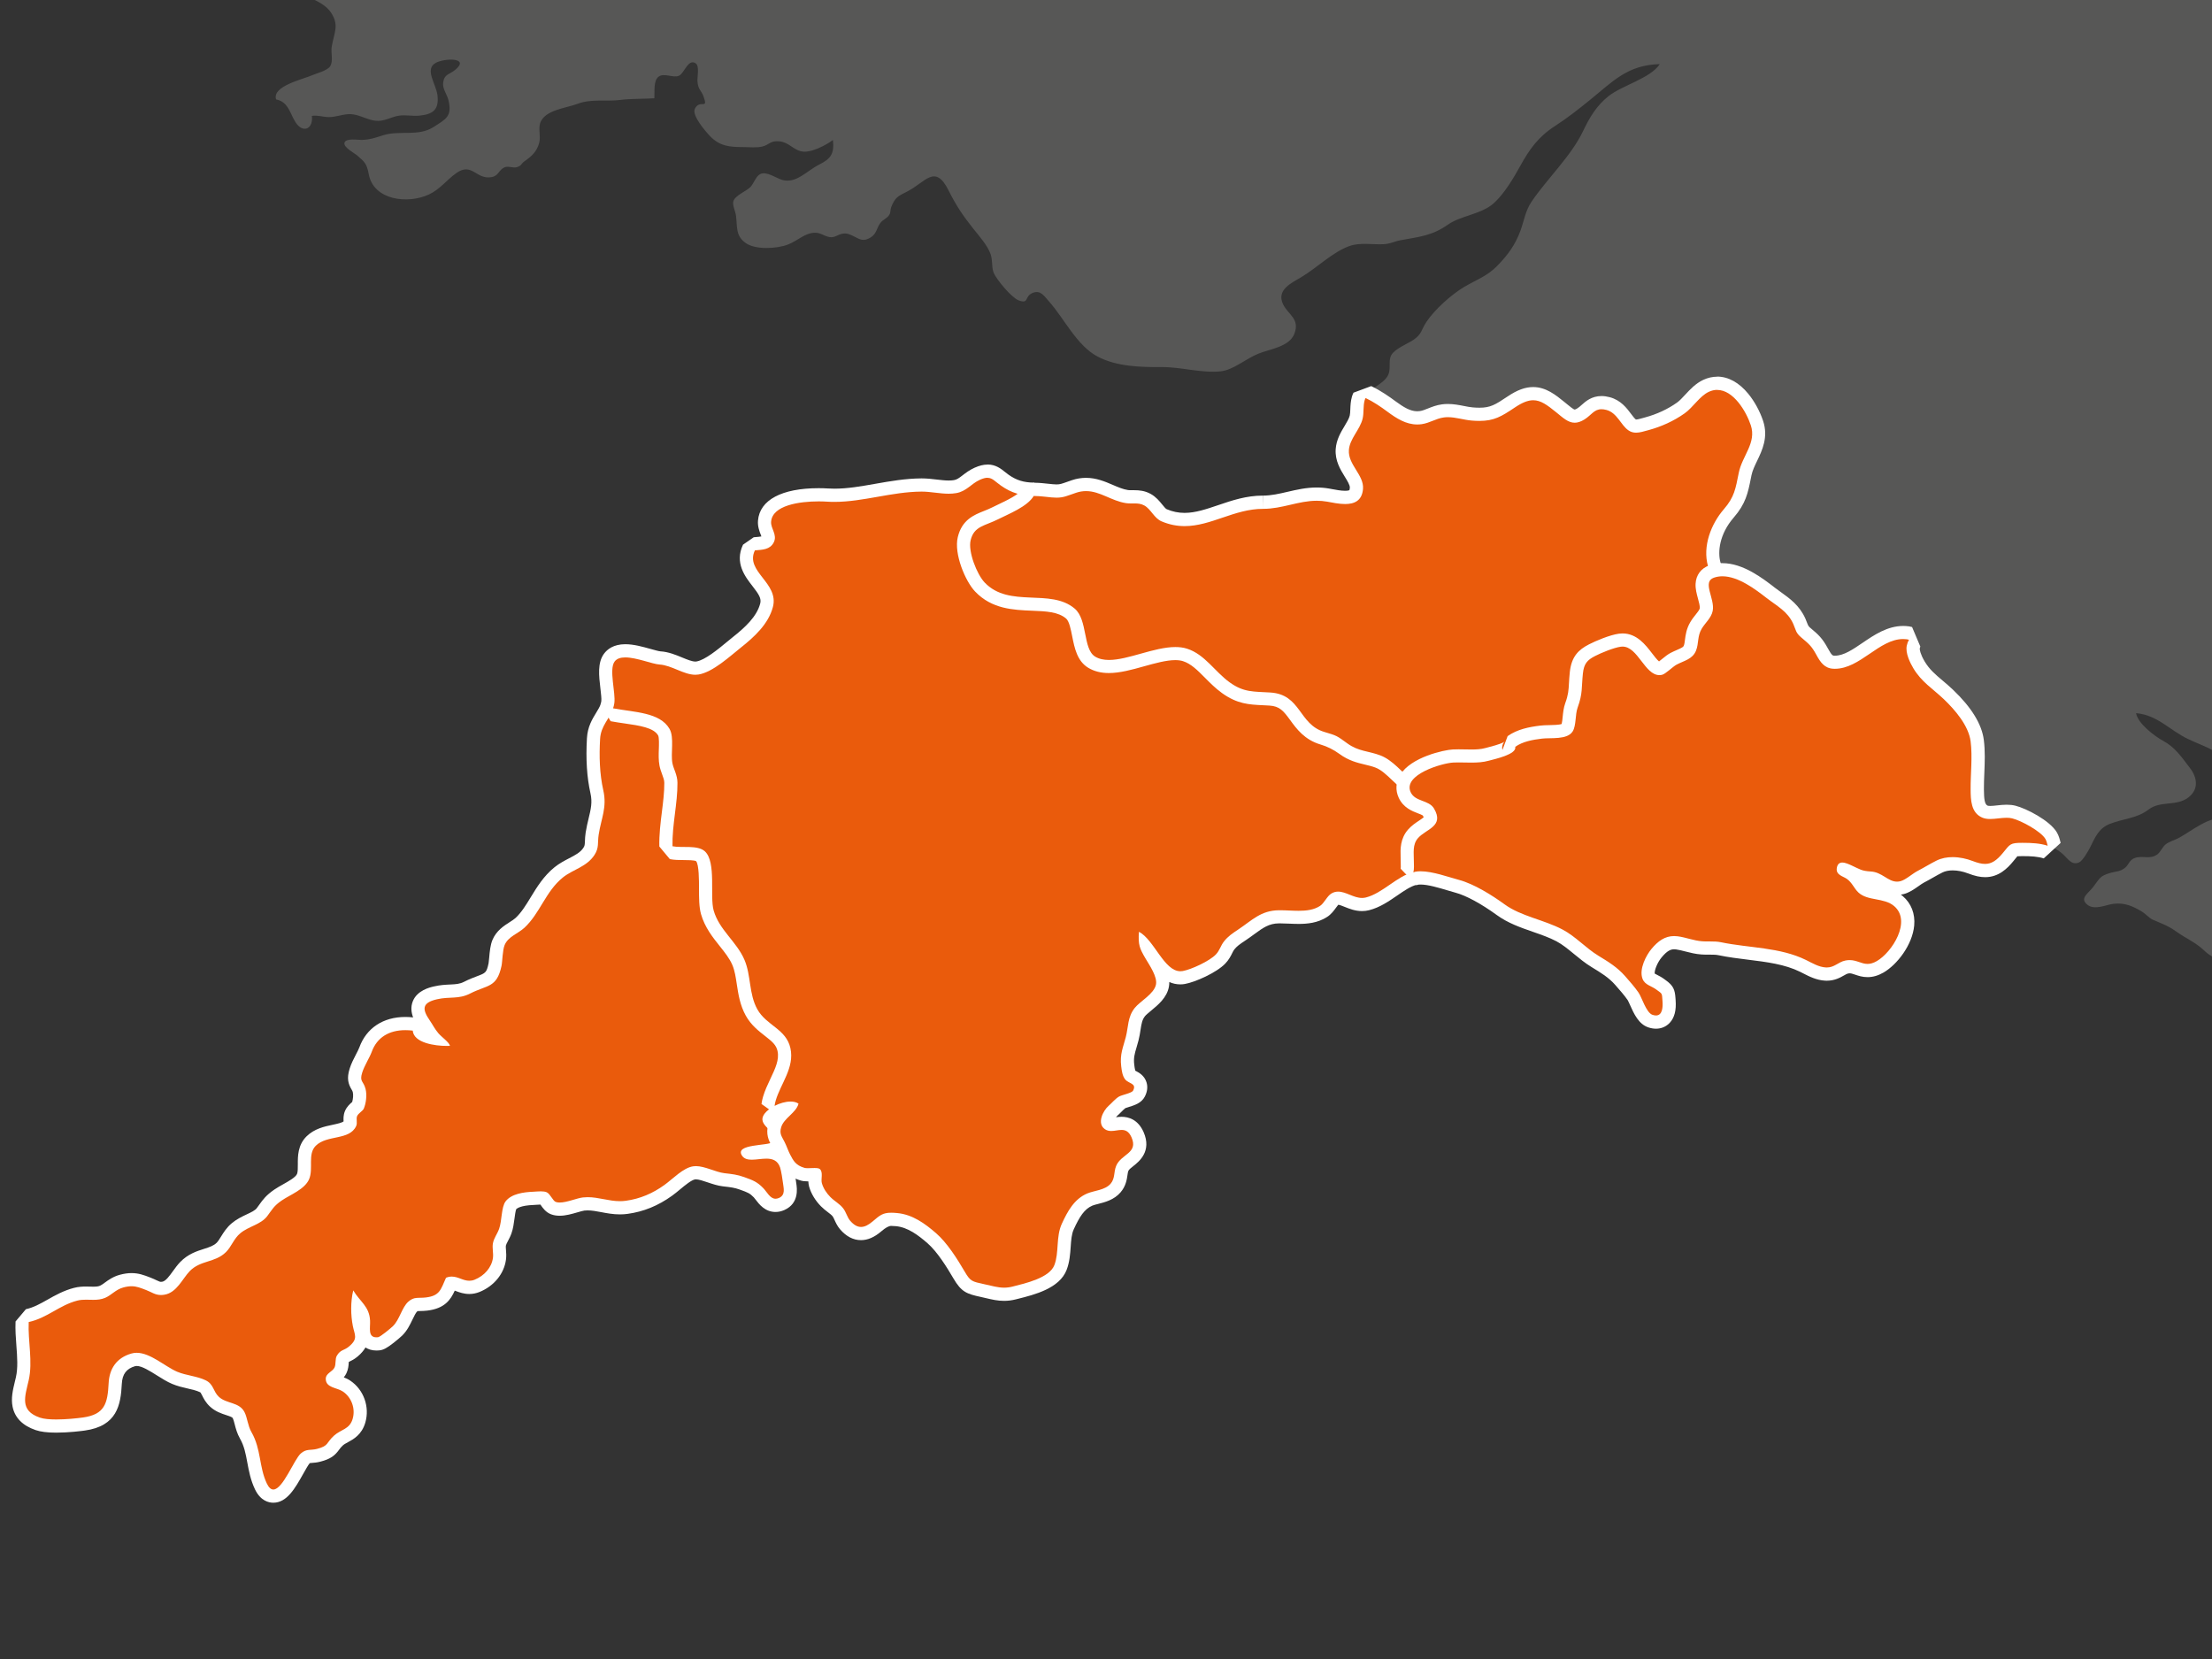
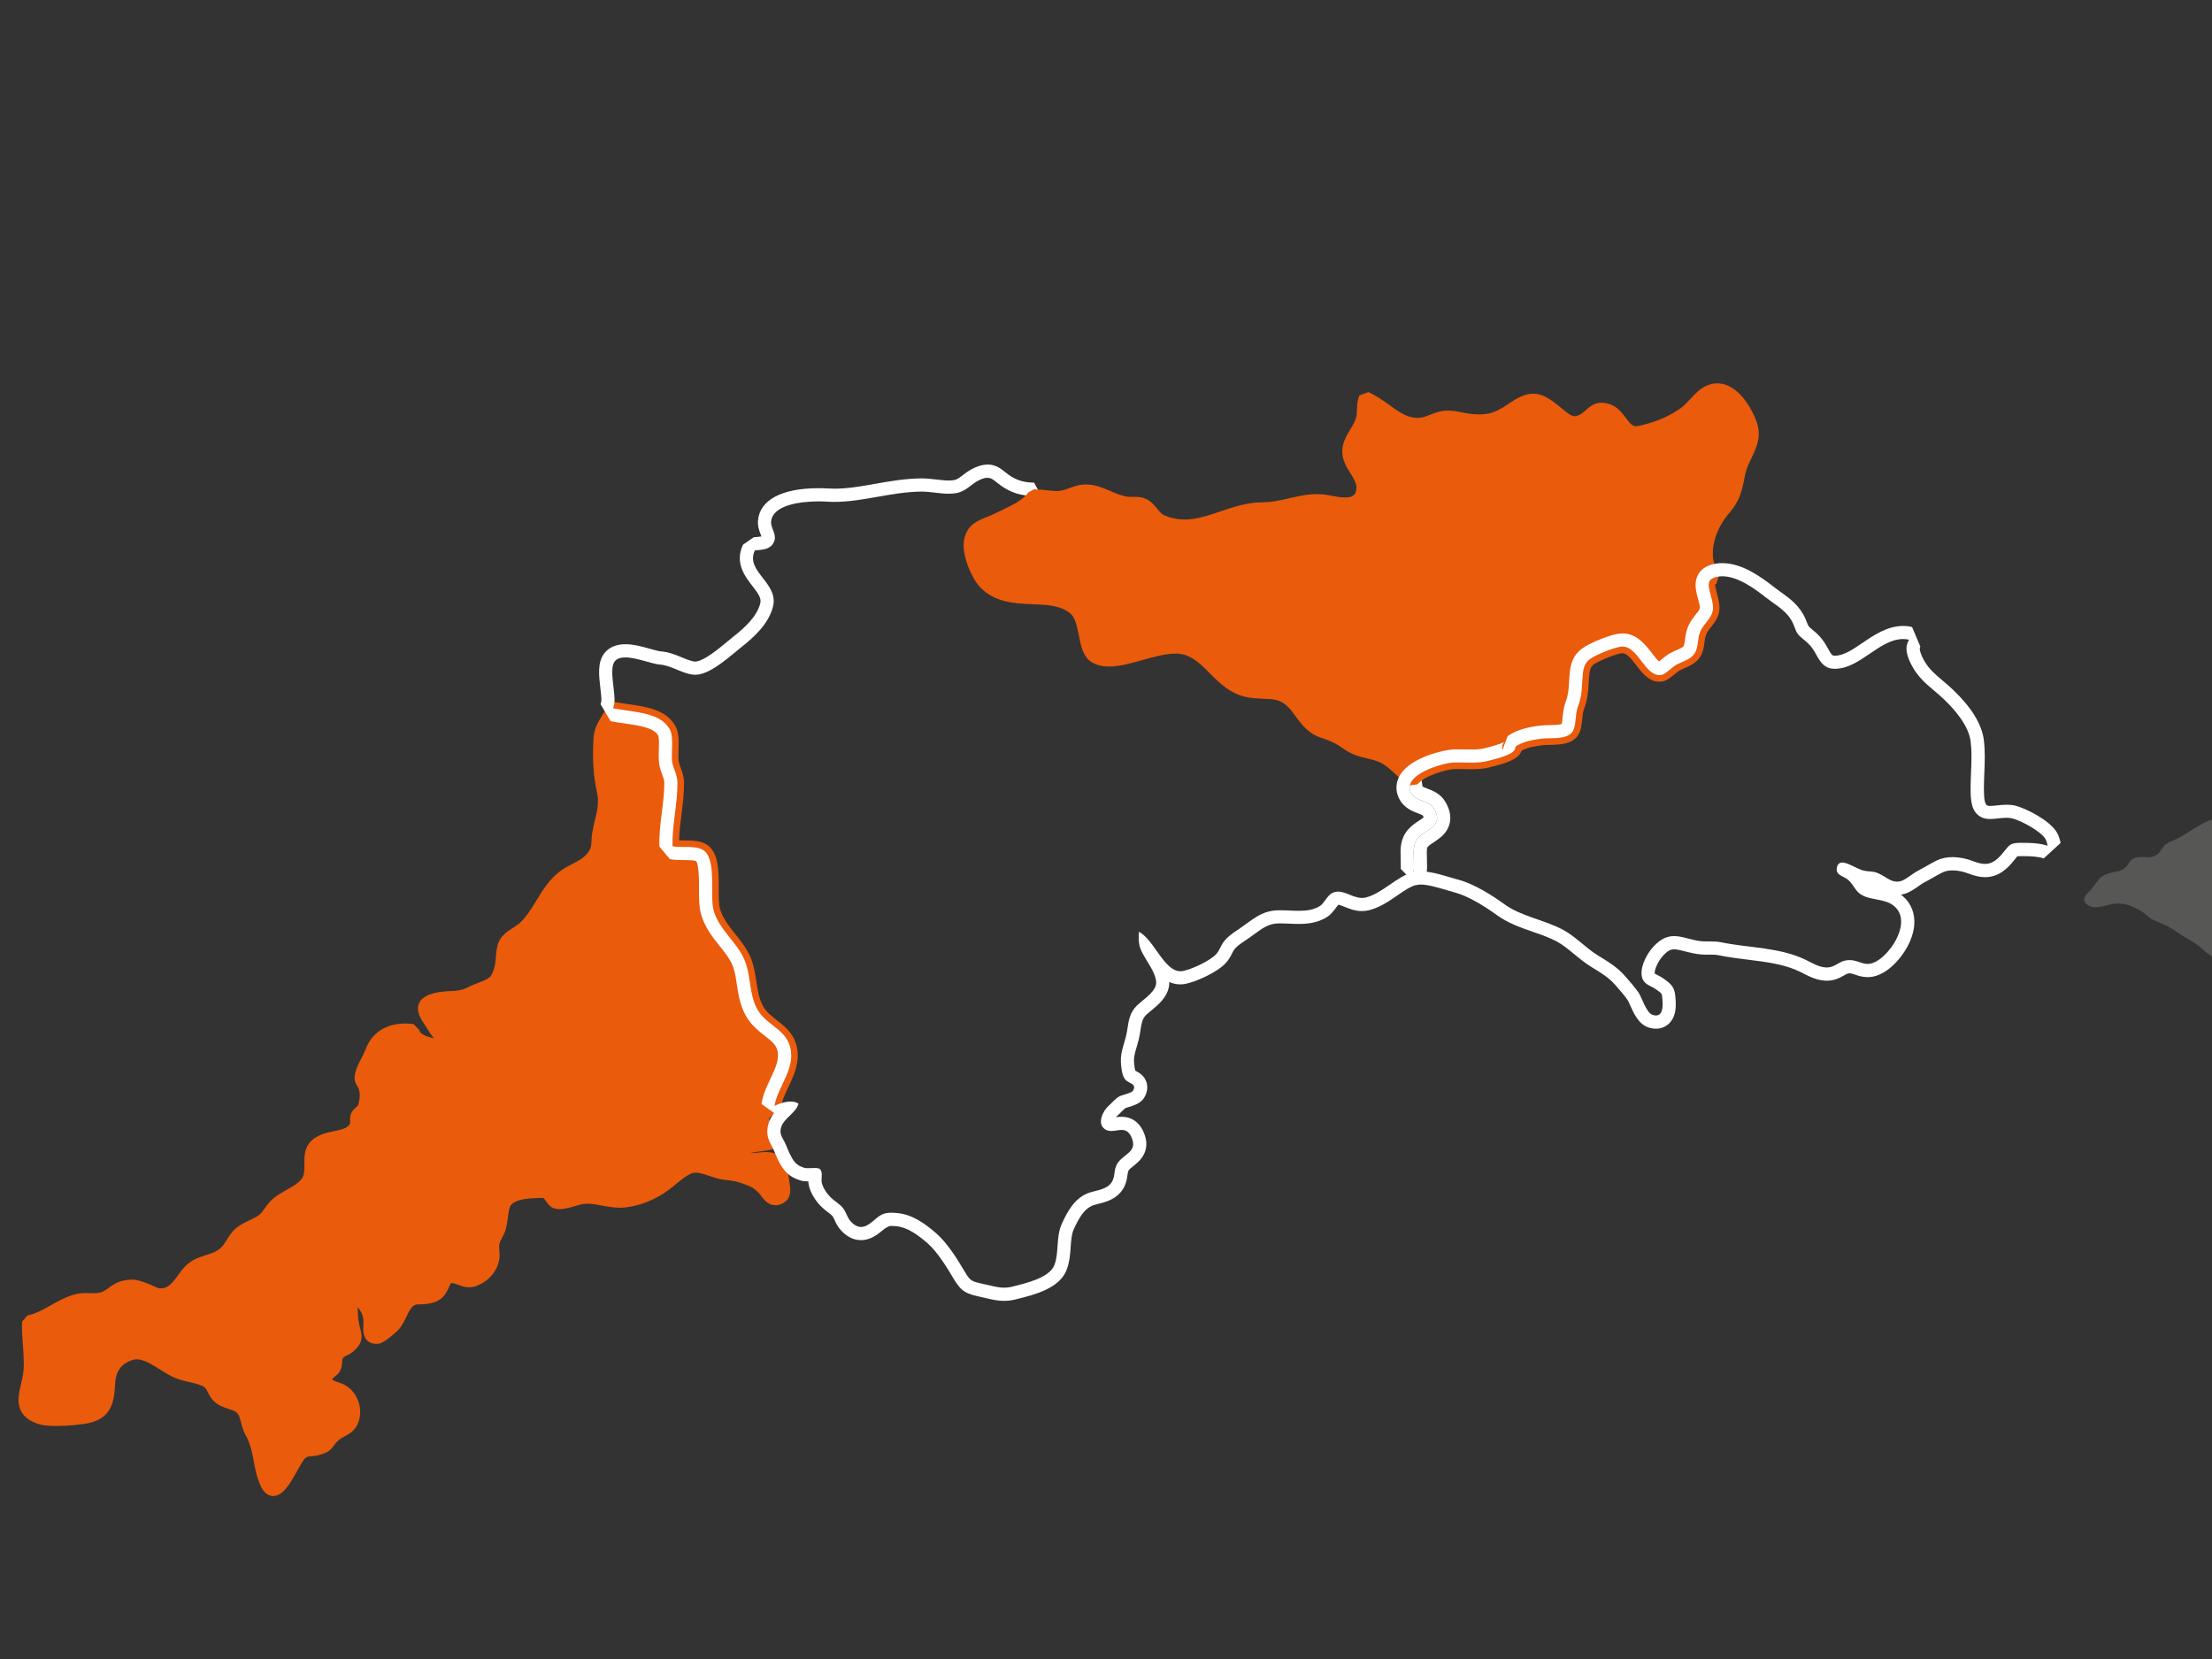
<svg xmlns="http://www.w3.org/2000/svg" id="Layer_1" data-name="Layer 1" viewBox="0 0 1024 768">
  <rect x="0" y="0" width="1024" height="768" fill="#333333" stroke="none" />
  <defs>
    <style>
      .cls-1, .cls-2 {
        fill: none;
      }

      .cls-3 {
        fill: #ea5b0c;
      }

      .cls-4 {
        fill: #fff;
      }

      .cls-5 {
        fill: #575756;
      }

      .cls-2 {
        clip-path: url(#clippath);
      }
    </style>
    <clipPath id="clippath">
      <rect class="cls-1" x="3.66" width="1020.34" height="768" />
    </clipPath>
  </defs>
  <g class="cls-2">
    <g>
      <path class="cls-5" d="m1051.75,437.42c4.82-2.76,5.3-4.32,6.18-10.32,1.02-6.9,4.46-8.73,9.93-11.84,4.76-2.71,14.37-4.8,13.01-11.81-.65-3.37-5.85-10.05-8.07-13.09-4.38-6-12.69-3.35-19.65-3.66-8.28-.36-15.21-7.43-23.45-8.05-7.34-.55-14.64,5.66-20.82,9.12-1.91,1.07-4.71,1.78-6.35,3.12-1.56,1.28-2.34,3.54-3.87,4.66-3.41,2.48-6.9.32-10.51,1.68-2.46.92-2.63,3-4.26,4.37-2.41,2.01-4.08,1.67-6.72,2.43-5.31,1.52-4.93,2.44-8.35,6.79-2.23,2.82-6.27,5.12-2.45,8.06,3.34,2.57,8.5-.03,11.96-.47,5.29-.66,9.12,1.12,13.3,3.64,1.52.91,3.4,3.01,4.82,3.64,4.53,2.03,6.96,2.65,11.15,5.65,4.16,2.99,8.96,5,12.69,8.6,9.49,9.16,21.16,3.37,31.46-2.53Z" />
-       <path class="cls-5" d="m1664.62-302.18c-1.82-3.34-4.71-6.01-5.68-10.3-1.72-7.71-1.56-15.74-3.31-23.42-1.92-8.41-4.96-17.45-7.5-25.25-2.46-7.53-4.22-14.42-10.34-20.16-8.57-8.04-19.75-15.73-30.06-21.53-4.26-2.4-8.13-4.23-11.18-8.51-2.87-4.02-3.43-6.87-7.42-9.75-6.49-4.68-13.9-8.75-21.14-12.05-7.51-3.42-15.65-7.25-23.53-9.7-10.61-3.3-22.77.69-33.62-.66-2.47-.31-5.38.63-7.77-.1-3.86-1.18-5.77-7.18-9.77-7.24-3.07-.04-8.64,5.12-11.53,6.19-4.63,1.7-11.04,2.68-16.09,2.42-6.99-.37-13.82-2.45-20.48-3.8-3.59-.72-7.38-.44-10.92-1.08-2.84-.52-4.05-1.67-6.73-2.65-7.69-2.82-14.72,1.58-21.31,5.08-3.34,1.77-6.29,3.33-9.96,3.84-3.59.49-6.51-.28-9.9,1.77-5.5,3.31-9.38,10.1-11.14,16.31-1.1,3.89-.88,6.61-2.87,10.34-1.83,3.45-4.32,7.06-5.01,10.93-1.23,6.84,2.3,11.56-4.78,15.18-3.1,1.58-6.75,2.16-8.62,5.67-1.18,2.21-.2,7.6-1.77,8.88-3.82,3.12-11.57-7.26-14.66-7.83-6.2-1.13-9.94,4.15-15.84,3.05-6.23-1.17-9.8-8.72-13.33-13.86-2.18-3.17-4.2-8.53-6.56-11.11-4.23-4.62-16.14-6.86-22.09-5.32-2.87.74-4.49,3.8-7.18,3.42-.71-3.39,2.77-4.67,4.16-6.76,4.75-7.08,6.63-16.75,11.55-24.15,6.53-9.8,19.06-12.95,24.96-23.29,5.12-8.95,8.54-15.67,17.61-20.98,7.56-4.43,6.72-8.9,6.72-17.23v-23.86c0-8.61-1.84-13.45-6.05-21.1-6.77-12.32-10.59-25.59-16.59-38.23-1.61-3.37-4.01-6.48-5.13-10.06-1.15-3.65-.81-5.71-2.94-8.69-3.97-5.56-9.89-10.75-14.37-16.08-5.51-6.56-6.73-9.03-15.27-9.12-6.93-.07-11.69-3.95-16.03-9.12-3.81-4.53-11.18-9.81-13.17-14.97-2.16-.68-4.03.53-5.95.38-4.75-.39-10.33-4.1-14.06-7.15-3.94-3.23-8.87-6.88-11.62-10.63-2.91-3.96-3.87-8.22-6.92-11.62-3.05-3.39-7.28-5.02-10.52-8.19-2.91-2.85-3.72-7.15-7.87-8.54-2.11-.7-5.27-.12-7.45-.12-7.93,0-18.46-1.69-25.71,1.07-7.95,3.04-8.92,12.85-18.1,11.72-7.11-.88-10.81-6.87-18.13-7.32-7.52-.47-14.95,1.06-22.52.53-1.22-6.37,3.75-7.96,8.33-10.39,6.27-3.34,10.57-6.42,17.27-3.21,6.02,2.89,7.84,7.9,14.5,4.69,6.42-3.1,12.05-4.23,19.72-5.15,7.93-.95,13-4.02,20.4-6.55,6.78-2.32,14.09-.13,20.08,3.78,3.34,2.18,5.03,5.16,7.03,8.53,2.67,4.48,5.79,6.73,10.08,10.27,6.19,5.11,13.31,12.57,21.27,14.62,8.58,2.22,17.53-2.9,26.23-1.35,3.51.63,8.54,1.97,11.44,3.7,3.14,1.86,5.22,7.42,9.04,7.2.81-12.31-6.19-18.88-11.53-29.75-5.41-10.99-13.96-18.28-22-27.93-4.94-5.93-8.72-12.86-13.23-18.92-3.25-4.34-8.11-7.78-12.1-11.42-4.66-4.23-12.14-10.59-13.96-16.98-1.25-4.39-1.23-8.94-2.96-13.38-2.04-5.24-5.67-9.5-7.63-14.73-2.8-7.47-.19-12.51.62-20.17.78-7.32-1.88-15.3,4.54-20.66,5.46-4.57,17.85-6.08,13.85-16.4-1.42-3.66-3.6-2.98-7.23-3.76-7.02-1.51-16.27-2.54-22.63-5.82-6.25-3.22-7.84-9.58-10.23-15.55-2.54-6.35-7.5-7.12-13.12-10.59-3.8-2.35-8.04-3.61-10.48-7.64-3.37-5.59-8.25-12.96-9.35-19.76-1.1-6.78.92-11.96-3.62-18.31-4.39-6.14-13.62-8.16-15.24-16.51-.48-2.44.12-4.11-.85-6.25-1.77-3.85-5.75-7.46-7.83-11.34-3.49-6.51-6.16-7.83-14.26-8.59-5.57-.52-8.41-1.23-12.93-3.64-5.91-3.15-9.86-9.02-15.73-12.13-3.84-2.05-8.67-1.69-12.41-3.57-3.03-1.52-5.64-3.79-8.99-5.15-5.99-2.42-12.55-1.51-18.71-3.61-5.7-1.95-11.57-5.73-16.63-7.96-6.92-3.04-27.86,4.03-31.65-3.33-.7-1.36-.27-5.87-.55-7.43-.69-3.86-1.86-8-3.28-11.66-4.49-11.64-16-14.38-22.22-23.17-6.28-8.88-10.48-19.34-12.65-29.82-2.34-11.28-9.81-21.14-9.9-32.71-.09-10.21-2.53-20.47-4.87-30.42-.68-2.87-1.68-6.06-4.24-8.12-2.31-1.88-5.06-.91-7.02-3.95-1.48-2.29-.33-5.13-1.02-8.01-.78-3.3-3.31-6.14-5.46-8.54-3.93-4.39-6.14-6.29-6.58-12.18-.35-4.8-.84-8.68-2.41-13.34-3.56-10.6-7.92-20.34-14.49-29.13-6.12-8.2-1.02-21.94-3.76-31.94-1.11-4.08-4.5-7.13-4.94-11.35-.5-4.76,3.27-6.83,4.37-10.34,1.19-3.81-.33-9.45-.06-13.44.24-3.52,1.01-7.03.49-10.61-1.08-7.45-5.69-15.47-9.52-21.83-2.11-3.52-3.2-5.9-3.72-9.87-.47-3.54-.03-6.58-2.58-9.52-2.78-3.21-6.6-6.2-9.46-9.21-3.27-3.44-6.88-2.13-10.83-4.78-4.59-3.07-3.84-5.69-9.5-6.57-5.63-.88-7.86-2.3-12.73-6.08-1.95-1.52-5.21-3.63-6.95-5.59-3.91-4.36-4.85-10.95-7.42-15.79-2.86-5.38-8.01-10.05-11.58-15.18-2.63-3.77-5.66-7.24-8.28-11.01-.69.76-1.36,1.51-2.22,2.27-7.93,7.07-16.48,9.29-23.3,18.82.49-9.7,10.86-15.03,13.32-24.87,1.28-5.1.3-9.23,2.8-13.73.28-.5.64-.91,1-1.34-1.07-.82-2.22-1.57-3.04-2.28-3.28-2.86-5.97-6.19-8.99-9.32-5.44-5.63-10.58-11.99-15.96-17.52-6.61-6.77-14.08-4.98-22.99-5.46-5.32-.29-7.99-.95-12.5-4.41-2.01-1.55-3.71-3.13-5.8-4.22-2.39-1.24-5.95-1.35-8.07-2.89-3.8-2.76-4.61-7.33-9.39-9.32-4.63-1.94-10.33-1.07-15.36-1.07-5.17,0-6.28.72-8.54-3.65-1.35-2.6-1.57-6.11-3.29-9.13-6.18-10.9-20.26-8.06-31.24-7.91-8.64.12-16.74.76-19.71,8.98-3.22,8.86-4.56,20.18-13.38,24.62-4.45,2.24-7.26,5.77-11.4,7.79-5.18,2.52-12.25,1.1-17.68.15-7.67-1.34-14.22-3.83-22.04-3.82-5.79,0-11.75.62-17.14-1.98-4.24-2.04-5.34-3.42-10.03-4.1-7.29-1.05-14.7-.18-22.01-1.08-6.97-.87-12.25-4.91-18.97-6.13-4.12-.74-8.51.31-12.68-.09-6.12-.59-24.06-6.56-25.59-13.9-5.27-1.81-8.53-3.85-12.25-7.73-2.09-2.17-6.73-5.31-6.3-8.15,3.88,1.35,6.68,5.06,10.4,6.83,4.52,2.15,9.93,2.88,14.76,4.67,4.43,1.64,6.9,3.35,11.69,3.66,4.62.3,9.16-.36,13.72.61,8.63,1.85,17.11,6.84,25.88,8.6,10.66,2.13,17.67-6.37,24.83-12.21,7.08-5.79,17.9.25,24.01-6.09,6.86-7.13-.09-18.68,6.47-25.31,4.28-4.33,11.42-7.62,16.47-11.18,5.21-3.67,10.39-9.15,16.46-11.63,6.81-2.79,10.13,1.77,16.79,3.45,4.46,1.12,9.7.23,13.93-1.1,11.98-3.77,23.19-15.46,33.1-23.09,6.07-4.67,14.65-9.69,6.08-16.96-4.25-3.6-11.26-3.32-16.11-7.28-5.86-4.77-9.49-6.71-16.82-8.51-6.59-1.62-11.62-4.3-10.86-11.42.35-3.23,2.47-6.54,1.84-9.92-.91-4.86-7.81-12.58-12.79-13.38-8.79-1.42-19.17,6.56-25.45,11.59-9.62,7.71-22.55,11.76-32.99,18.87-9.37,6.39-20.32,3.87-31.04,3.47,4.68-4.87,12.77-6.24,18.45-10.36,2.57-1.86,4.83-4.15,6.72-6.48,2.83-3.49,4.66-4.57,8.8-6.89,7-3.91,11.61-11.65,19.39-14.25,7.92-2.64,16.32,1.53,24.45-2.05,5.36-2.35,11.29-5.7,16.82-8.38,8.07-3.9,11.08.8,18.01,3.58,7.71,3.09,7.6-5.17,10.91-9.93,2.45-3.51,5.45-5.9,7.45-9.45,2.81-4.97,4.4-8,9.77-10.98,8.8-4.88,15.58-6.58,19.3-16.41,2.71-7.13.52-14.45,2.13-21.31,1.69-7.25,7.88-9.68,8.82-17.28.43-3.5-.39-7.62,1.47-10.83,1.89-3.25,6.66-4.61,9.33-7,4.26-3.83,5.31-9.08,8.04-14.31,2.58-4.93,5.54-8.34,9.15-12.28,5.24-5.71,14.81-12.14,16.58-19.79,2.8-12.11-.55-24.08.47-36.11.31-3.6,2.03-5.81,4.11-8.64,3.95-5.35,6.13-10.2,9.71-15.79,5.07-7.92,12.95-12,12.94-21.31-.01-4.56-.01-8.25-1.37-12.61-1.65-5.26-4.77-10.69-4.73-16.35.05-7.8,3.96-15.65,6.55-22.71,4.01-10.94,9.12-20.06,15.37-29.87,4.61-7.25,11.04-12.83,15.96-19.63,4.39-6.06,6.15-11.79,9.58-18.52,3.62-7.08,10.07-12.33,9.6-20.35-.39-6.65-3.96-11.99-7.8-17.18-3.96-5.34-3.59-8.13-4.23-14.68-.37-3.77-1.67-7.01-4.09-10.04-2.87-3.57-6.08-5.71-7.78-10.19-1.37-3.58-1.23-7.18-3.47-10.48-2.89-4.25-5.46-3.25-9.6-4.72-3.91-1.39-7.09-3.46-11.52-5.47-7.97-3.62-18.47-2.58-26.31,1.75-5.96,3.29-7.17,8.6-15.19,7.98-1.72-.13-3.36-.3-4.93-1.18-1.49-.85-2.67-3.61-3.61-4.04-4.15-1.89-8.68,1.17-12.22,2.82-5.23,2.45-8.76,4.24-14.51,4.23-5.23,0-10.47-.71-15.61-.47-2.28.1-5.52,1.09-8.08.36-3.3-.93-6.35-4.53-9.71-5.45-2.91-.8-6.61-.3-9.69-.53-12.12-.92-24.73,1.52-36.72-.13-2.84-.39-4.38-2.2-6.67-2.81-2.55-.67-6.13-.41-8.37.79-2.56,1.38-3.99,4.75-6.2,6.43-3.54,2.68-7.64,3.8-12.1,4.09-7.92.52-17.15,2-25.02.61-7.78-1.37-13.69-4.05-20.83-8.98-8.2-5.66-16.65-9.03-26.52-7.15-4.03.77-7.66,2.15-11.67,3.01-4.22.9-10.76.43-14.04,3.44-4.56,4.19-2.37,11.94-8.96,14.07-2.72.88-4.44-.48-6.84,1.31-2.46,1.84-2.89,6.8-6.4,8-5.77,1.96-8.89-5.12-15.24-3.05-6.12,2-10.63,7.98-14.73,12.74-4.27,4.96-12.19,9.62-18.84,10.81-7.56,1.36-20.99-8.49-26.37-.65-1.84,2.68-.4,5.76-2.54,8.44-1.91,2.4-6.79,4.36-9.42,6.18-8.21,5.71-15.17,12.95-23.75,17.5-10.29,5.46-25.63,4.67-37.69,3.7,6.02-3.38,12.49-2.5,18.81-5.52,4.36-2.08,10.46-4.8,13.29-8.95,1.59-2.33.99-4.97,1.94-7.29,2.27-5.52,9.08-4.13,12.34-9.58,1.36-2.28,1.67-4.59,3.17-6.71,1.97-2.78,5.58-5.63,8.34-7.94,3.45-2.89,18.65-14.76,10.22-19.63-5.06-2.93-11.7,4.37-16.45,4.3-7.39-.1-10.27-7.71-17.63-7.3-7.93.44-15.27,7.34-19.33,13.88-5.11,8.22-8.76,14.71-18.28,18.93-.65-3.32,3.42-6,5.21-8.44,3.4-4.62,5.75-9.74,8.67-14.63,3.49-5.85,6.16-12.26,12.74-14.73,6.88-2.58,15.34,1.15,21.92-1.53,5.22-2.13,5.42-7.97,9.89-11.25,2.48-1.82,6.86-3.55,10.19-2.38,4.64,1.62,3.26,4.1,4.4,7.85,2.34,7.68,7.99,4.21,12.84.27,6.39-5.18,7.91-14.16,11.96-21,1.68-2.84,4.36-4.16,6.1-6.59,2.54-3.56,3.45-6.71,6.53-9.64,3.01-2.88,13.74-12.89,8.4-17.26-5.23-4.28-12.61,8.01-14.88,11.25-2.24,3.2-5.12,5.86-9.64,4.18-3.79-1.41-2.41-3.5-5.75-5.65-6.03-3.9-11.42,3.18-16.6,5.04-4.47,1.61-5.21-1.73-9.42-3.11-3.88-1.28-5.07.72-8.51,1.15-7.29.92-12.64-6.94-20.07-7.79-5.87-.67-11.53.69-16.42-1.94-4.24-2.29-12.25-9.62-12.71-14.26,3.34,1.54,6.61,2.5,9.19,4.64,3.36,2.79,3.76,3.69,8.38,3.65,5.59-.04,10.99-3.01,15.95-.91,6.47,2.74,6.79,8.69,15.05,6.22,3.16-.94,5.21-2.42,8.4-2.87,2.38-.34,5.08.53,7.42,0,4.9-1.13,9.82-8.72,9.76-13.99-.08-6.02-5.69-8.8-10.33-11.24-2.42-1.27-12.71-10.54-4.28-10.69,6.19-.12,7.21,9.56,14.33,6.31,4.58-2.09,4.42-8.25,7.89-11.28,3.96-3.46,7.84-3.98,11.41-8.84,2.8-3.82,6.37-5.77,10.91-8.18,7.62-4.05,16.13-7.53,22.59-13.96,6.76-6.73,9.74-16.93,16.38-23.82,4.78-4.95,10.82-7.11,17.05-9.41,11.22-4.14,10.27-18.59,15.21-28.32,3.24-6.38,8.75-11.04,15.48-14.89,6.33-3.62,14.26-4.74,19.82-8.51,2.73-1.85,4.34-5.36,6.86-7.63,1.97-1.78,4.1-3.04,6.03-4.85,4.64-4.37,9.35-9.17,13.08-14.57,2.21-3.18,4.17-6.3,5.04-10.21.62-2.79-.15-6.16.91-8.84,2.14-5.45,8.64-7.01,6.86-14.28-1.44-5.85-6.93-6.5-10.95-9.13-4.71-3.08-6.99-10.39-3.33-15.97,1.66-2.54,5.17-4.19,7.55-5.97,3.47-2.6,3.86-2.62,4.74-7.3,1.06-5.66,1.01-12.15,3.78-17.16,2.82-5.09,5.04-11.37-3-13.23-2.45-.57-7.3-.4-9.74-.02-3.04.47-5.09,2.8-7.86,3.07-4.66.46-3.97-2.95-6.85-4.63-2.08-1.22-5.93-.98-8.41-.86-5.68.29-12.33,1.74-17.65-.58-4.83-2.1-10.58-7.01-14.14-.92-4.21,7.2,1.23,10.25,7.96,10.72,2.66,13.17-9.04,11.04-15.73,9.05-4.61-1.38-9.18-1.85-13.55-.05-4.9,2.02-3.46,3.37-7.72-.56-4.04-3.73-5.18-3.51-11-3.06-3.72.29-8.01.08-11.39,1.81-9.14,4.67-12.93,16.92-24.33,17.66-5.3.35-13.64,2.44-18.56.77-1.7-.58-2.59-2.31-4.08-2.62-1.31-.28-2.74.52-3.83.5-3.01-.05-5.73.05-8.36-1.54-5.5-3.35-8.43-7.14-13.5-.77-2.71,3.41-2.65,3.92-7.14,4.27-2.91.23-6.53-.76-9.02.76-2.94,1.8-2.65,4.55-6.24,5.32-2.37.51-5.23-1.66-7.47-.63-3.45,1.58-.74,6.13-3.61,7.81-1.88,1.1-5.13-1.08-6.42-1.82-3.26-1.83-5.61-4.76-9.78-4.14-3.77.56-4.75,2.46-7.4,5.63-4.72,5.62-11.9,27-21.2,24.7-1.17-3.93,2.06-10.07,3.56-13.9,2.05-5.26,4.1-9.2,3.65-15.23-.34-4.54-2.15-7.28-6.64-9.1-3.78-1.53-15.33-4.37-18.89-2.31-3.76,2.17-1.83,6.44-3.03,10.23-1.44,4.56-4.59,11.41-7.77,15.51-3.25,4.19-8.07,7.36-12.35,10.63-2.79,2.13-7.62,7.93-10.84,8.44.62-14.79,28.2-32.1,10.05-43.56-2.72-1.72-5.7-4.29-8.92-5.19-5.31-1.47-4.43.12-5.45,4.27-1.19,4.82.78,15.52-6.47,15.28-1.8-3.69-2.47-9.2-2.68-13.3-.26-4.94,1.79-12.2-3.65-14.79-2.61-1.24-5.85.1-8.61-.38-4.4-.77-8.42-4-12.66-5.09-11.13-2.87-12.21,1.77-12.33,11.13-.09,6.61,3.45,17.55-1.98,22.96-4.09,4.07-12.81,3.74-12.5,10.52.28,6.19,6.6,9,11.59,11.56,2.26,1.16,6.52,2.78,4.12,6.5-1.44,2.23-4.73,1.38-7.3,1.37-3.04-.01-7.57-1.08-8.41,2.43-.62,2.59,2.54,5.68,4.41,7.03,3.22,2.33,11.55,3.93,6.72,9.78-4.4,5.33-9.13-2.11-13.44-3.31-9.02-2.52-7.5,6.17-7.85,11.88-.5,8.05-2.61,13.47,2.1,20.36,3.87,5.66,7.16,12.41,13.74,14.87,7.11,2.66,14.68-1.51,21.28,1.65,7.67,3.67,4.46,7.94-.13,12.9-2.66,2.87-4.1,2.82-7.65.23-3.8-2.77-4.4-4.52-9.39-4.83-3.85-.24-5.78.33-8.92-1.67-2.06-1.31-4.62-5-6.81-5.73-3.41-1.14-5.54,1.44-8.29,2.3-3.53,1.1-6.93-.33-10.49-.55-8.52-.51-11.73,11.4-20.83,4.34-4.93-3.84-13.56-5.82-9.33,3,2.22,4.62,4.94,8.98,7.25,13.56,1.2,2.38,1.94,5.29,3.3,7.55,1.47,2.43,2.96,2.39,4.81,4.44,1.77,1.96.55,4.61,2.74,6.22,2.24,1.65,3.58-.94,5.25,2.17,1.75,3.27-.93,5.74-1.87,8.44-1.6,4.58-.75,11.01-4.51,14.67-1.42,1.38-6.43,3.77-8.44,3.7-3.95-.15-2.6-2.93-5.08-5.3-2.61-2.5-9.19-4.08-12.74-4.17-9.49-.23-5.22,7.38-1.59,12.05,3.17,4.08,5.3,8.32,6.86,13.11.5,1.55.82,6.06,3.55,4.66,2.11-1.08.64-6.36,2.68-7.18,4.25-1.7,6.57,7.59,8.3,9.77,2.38,2.98,5.59,5.13,7.6,7.86,2.91,3.96,4.88,5.16,9.87,7.47,4.1,1.9,5.73,3.36,6.25,7.86.34,2.92-.74,6.16.76,8.81,1.59,2.82,5.94,4.7,8.01,7.55,4.86,6.68,7.9,10.59,7.41,19.17-6.58-8.7-14.07-14.54-22.35-20.97-3.73-2.9-5.29-5.21-9.95-3.93-1.2.33-3.17,2.01-4.33,1.86-3.46-.46-4.49-5.19-7.29-7.18-2.25-1.6-6.17-3.1-6.37,1.48-.2,4.68,8.04,7.96,11.05,9.97,4.89,3.26,13.15,10.17,11.97,16.73-4.97-.33-11.42-7.87-15.96-10.6-3.65-2.2-6.64-5.62-10.63-7.61-2.91-1.45-5.58-1.44-7.94.47-2.87,2.32-2.88,6.9-7.28,2.23-2.37,3.72,2.3,5.08,2.57,8.25.27,3.29-2.94,5.3-5.78,5.24-9.19-.19-3.94-11.46-7.2-16.79-2.67-4.37-12.67-6.26-17.46-3.69-4.62,2.48-4.23,9.39-3.84,13.82.21,2.48.16,4.71,2.03,6.63,1.82,1.87,4.84,1.7,6.43,3.92,1.41,1.97.78,6.87.65,9.22-.25,4.34-5.06,17.09-10.92,16.09.12-1.92-1.12-4.87-1.64-6.65-.77-2.63-1.79-5.31-2.14-7.98-.63-4.82.74-9.76-.64-14.45-1.89-6.4-8.29-4.3-14.15-4.31-7.84-.02-10.42,2.28-10.89,10.12-.17,2.76.34,5.68-.21,8.33-.95,4.56-3.3,8.03-1.92,13.01,1.73,6.19,4.93,12.93,11.16,14.18,3.97.8,7.82.62,10.51,3.61,1.89,2.11,3.8,6.11,3,9.08-1.91,7.03-8.76.15-13.63-.13-7.6-.43-9.97,5.19-9.97,11.55,0,2.41-.25,4.95,0,7.34.49,4.7,1.31,3.54,5.34,5.86,6.76,3.88,1.41,12.58,6.15,15.58,2.27,1.44,4.56-.61,6.86,1.76,2.69,2.78,1.14,6.85,1.77,10.29-.32-1.78,8.91,4.86,8.72,4.84,3.58.34,6.8-5.16,9.9-5.86,2.12-.47,8.95,1.32,11.08,2.13,4.2,1.58,5.81,4.17,5.05,8.34-4.9.32-9.89-1.01-14.71-.48-3.09.34-6.62,1.74-9.08,3.67-1.45,1.13-2.82,4.24-4.84,4.28-2.68.06-7.24-8.16-9.17-9.89-3.01-2.69-6.97-4.5-9.99-7.19-1.89-1.68-3.21-4.15-5.91-4.99-8.41-2.64-9.85,11.04-11.52,16.78-1.7,5.84-5.02,14.3-3.43,20.4.77,2.94,2.75,5.3,4.47,7.67,3.36,4.6,4.22,6.92,4.59,12.84.14,2.29.78,4.35.52,6.82-.67,6.46-1.6,15.03,6.13,18.52,8.27,3.74,15.16-9.83,20.58-13.37,3.84-2.51,6.69-4.85,9.9-7.89,1.77-1.68,3.12-4.4,5.27-.41,2.23,4.15-2.59,10.85,2.13,13.62,2.62,1.53,4.94.26,6.96-.73,4.58-2.23,4.75-5.35,6.8-9.12,3.85-7.08,9.39-3.94,9.88,3.59.44,6.58-6.92,8-11.56,10.61-6.29,3.54-13.15,2.49-20.44,3.53-5.25.74-11.78,5.02-14.74,9.44-5.03,7.5,2.03,6.61,7.54,7.87,5.04,1.15,10,4.33,16.14,3.15,3.62-.7,7.14-3.27,10.79-5.28,2.09-1.15,6.66-5.28,9.12-4.59,5.33,1.49-.8,9.38-1.7,12.48-1.69,5.84,3.17,8.53,7.46,12.22,1.97,1.7,9.34,8.52,2.11,7.63-2.22-.27-6.76-3.93-8.95-5.14-3.45-1.91-6.15-4.66-9.55-6.84-5.89-3.76-7.34-3.41-11.92.96-3.2,3.05-5.89,4.61-5.78,9.54.11,4.78,2.3,6.75-1.31,10.63-3.3,3.53-9.1,7.79-8.67,13.52.38,5.04,5.23,4.32,9.47,5.23,5.74,1.24,7.12,3.5,10.47,7.84,4.28,5.52,10.63,4.25,17.4,4.21,3.44-.02,9.65.62,9.81,5.16-5.39.38-11.33.54-16.74.08-6.12-.51-10.29-4.91-15.56-6.96-14.36-5.58-37.85,6.77-36.79,23.66,3.99.39,7.88,1.44,11.92,1.67,2.23.12,7.26-.62,8.9,1,2.69,2.67.14,9.38,1.66,12.48,5.24,10.76,19.9.57,26.71,8.43-5.57.29-10.4.95-15.68,2.58-6.41,1.98-11.49,1.99-16.23-3.35-5.3-5.98-8.11-8.57-16.3-8.05-10.29.66-15.92,13.86-16.78,22.98-.25,2.59.02,4.34-1.14,6.68-.98,1.97-3.25,3.88-3.63,5.98-1.53,8.28,7.4,7.68,13.62,6.86,6.76-.89,7.63-1.36,8.46,5.76.64,5.57,3.1,9.08,9.45,6.7,2.83-1.06,4.71-3.92,8.3-3.48,2.1,7.92-13.48,7.22-17.75,7.33-4.51.11-8.1-.18-12.05,2.23-3.95,2.41-10.52,7.51-5.36,12.11,3.66,3.27,14.48,1.51,13.66,9.12-2.33.14-5.62-.52-7.68.74-2.75,1.67-1.59,5.03-4.01,7.11-7.96,6.83-13.54-7.35-18.77-9.62-4.2-1.82-6.06.69-9.72,1.98-4.54,1.61-10.19,3.3-15.2,3.54-10.52.52-37.96,6.98-33.81,22.56,1.71,6.42,9.61,7.36,15.25,5.63,3.23-.99,5.38-3.12,9.12-2.41,3.9.73,4.2,3.91,7.49,5.32,6,2.58,14.93-.37,21.41.74,5.21.89,11.06,2.77,15.52,4.51,3.53,1.37,3.86,1.88,6.99-.79,6.15-5.24,4.29-12.29,14.04-13.53,6.36-.8,9.83,1.96,15.62,3.28,6.33,1.45,16.22-.38,20.41,5.93-5.98,1.26-15.33-3.55-21.47-4.61-8.07-1.39-12.33-.17-17.73,6.29-4.04,4.83-4.02,7.16-5.75,12.7-2.51,8.06-9.93.22-14.87-2.34-6.6-3.43-26.37-5.23-21.33,7.47,1.87,4.71,7.81,8.57,10.84,12.61,3.42,4.56,2.51,5.94,8.62,6.76,4.17.57,5.16.99,7.94,3.67,2.65,2.57,3.88,4.35,7.89,4.89,2.44.33,5.54.17,7.89-.4,1.98-.48,5.21-3.35,7.19-2.79,4.75,1.34.8,5.96.49,8.92-.57,5.52,6.19,7.21,10.24,8.4,6.15,1.8,11.15,1.94,17.17-1.02,2.72-1.34,4.29-3.28,5.56-5.92,1.25-2.61,1.41-5.25,3.21-7.87,2.96-4.31,7.41-6.92,10.81-10.49,4.18-4.38,7.51-8.15,10.21-13.53,3.43-6.84,8.5-2.98,13.53-6.93,2.94-2.31,5.41-8.05,7.06-11.26,3.08-6.01,7.89-6.75,13.02-10.68,7.19-5.5,4.4-11.86,7.81-19.41,2.68-5.91,10.59-6.71,15.19-10.44,3.93-3.18,7.42-6.65,12.67-7.13-1.96,6.6-10.55,13.9-15.32,18.47-2.91,2.78-11.18,11.51-8.92,16.47.59,1.31,6.19,4.73,7.38,5.27,4.31,1.97,9.44-1.61,13.65-2.65,5.27-1.29,8.79.64,14.07-1.19,4.03-1.41,11.39-5.42,14.29.54-5.08,1.92-10.63,1.64-15.68,3.67-2.81,1.14-5.29,2.71-8.37,3.16-5.65.81-11.92-.96-17.4.63-7.95,2.3-13.22,10.47-19.93,14.69-5.87,3.7-7.54,6.96-10.74,13.09-2.91,5.57-9.3,9.98-10.25,16.27-.96,6.32,2.81,9.07,8.99,6.87,3.92-1.4,13.72-10.7,18.81-6.9,3.57,2.66-10.21,9.67-12.99,11.19-4.4,2.4-8.08,1.18-12.43-.55-4.3-1.7-7.8-1.89-11.2,2.38-3.09,3.88-4.5,8.2.89,9.45,7.09,1.64,6.52.35,6.95,7.91,4.68-.15,8.5,1.66,13.52,1.64,2.25,0,6.26-.76,8.4-.08,3.13.99,4.35,3.37,7.64,3.83,3.38.48,7.84-.21,10.24-2.8,3.17-3.43,4.12-8.14,7.58-10.79,4.03-3.09,6.79-3.87,9.6-8.14,1.55-2.35,5.22-6.95,7.89-7.68.79,3.87-.94,4.35-3.1,7-2.6,3.2-4.03,6.92-6.28,10.28-3.79,5.66-7.48,12.7-13.07,15.67-5.08,2.69-11.95,2.79-17.28,1.22-6.85-2.01-10.98-2.16-17.84-1.29-4.71.6-15.51-1.35-18.78,3.25-1.28,1.8-.4,4.36-1.26,6.33-1.47,3.39-6.17,5.41-9.39,7.21-3.04,1.7-9.53,4.88-7.23,9.93,2.35,5.14,15.7-.33,14.56,7.41-4.03.23-10.32-1.27-14.04.73-3.14,1.7-2.34,3.53-2.7,6.68-.7,5.98-4.47,8.41-8.13,12.46-1-1.26-.99-2.92-1.38-4.57-6.45-1-5.71,4-4.26,8.4,1.34,4.06,2.22,3.94-.25,7.88-1.55,2.48-5.08,6.1-1.32,9.03,1.81,1.41,4.41.05,5.74-.64,2.29-1.19,2.59-2.42,5.41-3.18,2.2-.59,9.06-3.77,10.92-2.16.75.65,1,5.42.64,6.39-.88,2.37-2.53,1.9-3.85,3.5-2.92,3.55-3.3,8.46-5.47,12.08-1.08,1.82-3.36,2.87-4.34,5.23-.97,2.34-.91,4.97-2.08,6.89,4.89-.04,7.41-3.78,11.51-5.19,4.05-1.4,7.99.07,5.28,4.17-1.44,2.17-4.48,2.86-5.96,5.13-1.35,2.07-2.72,5.28-3.39,7.62-1.36,4.67.76,8.27.34,12.9-6.4.45-12.04,1.32-14.49,8.44-.7,2.04-.96,4.18-1.72,6.33-.69,1.97-2.07,3.96-2.48,5.76-.94,4.14-.97,5.97-3.88,9.44-2.48,2.95-5.46,5.27-6.75,9.21-.6,1.83-.5,4.02-.99,5.91,4.98,1.28,6.25-6.48,8.76-9.08,2.59-2.68,5.13-5.38,8.11-7.61,3.79-2.82,6.72-1.96,5.65,4.07-1.02,5.73-6.22,7-9.71,10.45-3.24,3.2-3.53,7.03-5.66,11.02-2.09,3.93-5.76,8.68-5.78,13.83-.03,9.39,13.21-.95,16.94-3.2l.28-.23c1.15,8.7-7.46,11.63-9.77,19.38-1.81,6.12-9.06,15.86-3.99,21.01,2.44,2.48,5.54,4.29,7.8,6.81,3.09,3.45,4.55,5.97,8.65,2.81,7.2-5.53,13.23-14.66,23.05-16.88-2.07,4.2-4.69,6.24-7.62,9.76-3.96,4.76-6.69,10.89-10.31,15.51-5.11,6.53-10.89,12.73-15.36,19.57-1.68,2.56-2.53,5.37-3.9,8.02-1.65,3.21-4.07,6.26-5.24,9.76-1.99,5.97-1.42,12.45-3.14,18.57-1.56,5.57-5.32,9.65-5.48,15.47-.15,5.19-.1,10.44-.38,15.55-.28,5.18-1.1,10.65-.59,15.82.62,6.39,2.23,11.98-1.93,17.77-3.14,4.38-7.64,7.4-10.51,11.42-2.89,4.04-2.65,8.54-2.65,13.49,0,4.04-.64,8.68,0,12.65.97,6.04,4.1,5.81,9.62,6.84,5.49,1.02,9.5-.47,14.22-1.87,2.62-.77,5.45-.69,8.17-1.07,4.72-.67,11.83-3.68,15.03-7.32,2.56-2.91,3.83-6.26,5.37-9.83,1.45-3.39,3.78-5.81,3.54-9.61-.4-6.21-7.76-7.31-8.27-12.63-.29-3.04,1.77-3.72,2.93-5.84,1.44-2.67,1.26-4.4,1.45-7.34.35-5.42,4.15-8.55,6.24-13.47,2.01-4.73,2.42-8.93,3.48-13.85,1.28-5.98,7.98-12.35,7.3-18.38-.63-5.65-5.04-9.22-3.79-15.68,1.12-5.82,3.03-9.75,3.31-15.47.35-7.18.55-13.34,6.46-17.88,4.3-3.31,7.1-6.84,10.87-10.49,3.36-3.25,8.95-2.94,11.97-6.51,2.7-3.19,1.06-8.64-.67-11.82-.77-1.41-1.41-.96-1.97-2.79-.37-1.2-.09-2.36-.38-3.53-.6-2.43-1.1-3.65-3.03-5.35-2.84-2.52-4.4-3.09-5.75-7.35-.66-2.1-1.43-4.32-1.81-6.41-.48-2.64-.96-5.15-1.59-7.66-.78-3.12-.79-2.79-2.78-4.98-2.15-2.37-2.08-3.07-2.06-6.69,0-2.2.62-5.67-.36-7.68-.99-2.05-2.44-2.26-3.05-4.45-.82-2.98.44-6.73.49-9.75.07-4.14-3.22-11.66,1.47-14.17.74,1.44,2.52,3.85,4.11,4.79,3.75,2.2,8.15-.7,11.23-3.49,4.3-3.88,4.37-9.76,7.28-13.87,3.04-4.29,7.1-6.98,9.6-11.7,2.58-4.88,6.54-8.4,9.59-13.12,2.14-3.31,4.79-5.62,8.26-7.69,3.4-2.03,10.21-3.79,12.5-7.19,1.17-1.74.84-4.77,1.95-6.99,2.02-4.05,5.93-7.68,8.22-11.34,1.29-2.06,1.76-4.2,3.88-5.37,2.49-1.36,4.95-.08,7.52-.84,5.92-1.76,9.57-9.94,16.49-11.64-.68,4.2-8.43,12.23-11.74,15.41-5.84,5.61-15.33,6.94-17.4,15.69-1.9,8.01-8.92,13.88-15.1,18.73-2.9,2.28-6.66,3.78-9.35,6.03-2.5,2.09-2.77,5.4-4.34,8.12-1.2,2.09-3.53,3.31-4.9,5.31-1.39,2.04-1.86,4.4-2.89,6.59-2.31,4.91-4.73,8.72-7.69,12.63-4.22,5.56-6.52,11.22-6.8,18.13-.27,6.78-2.5,14.14-1.08,20.8.73,3.46,3.27,6.82,4.27,9.85.92,2.8.56,6.02,2.12,8.64,2.04,3.4,12.47,11.18,16.25,8.4,4.15-3.06-2.27-9.43-3.37-12.8-2.01-6.16,5.67-11.81,7.23-17.5,1.09-3.94-1.28-13.04,5.14-13.09,1.17,6.32,4,11.36,7.73,16.17,1.98,2.56,9.44,5.52,12.21,1.69,2.29-3.17-2.36-13.08-3.2-15.95-1.45-4.97-4.52-10.33-2.47-15.55,4.73,4.68,6.87,9.8,8.06,16.55.85,4.85,2.71,9.41,3.43,14.21.71,4.74-1.37,9.14,2.19,12.38,2.79,2.53,13.05,6.01,16.9,3.46,3.47-2.3,1.55-8.16,2.03-11.68.59-4.33,2.71-8.11,4.14-12.07,1.89-5.24,1.8-8.66.03-13.12-2.3-5.77.22-6.62,6.39-6.91.19-5.31-.78-9.41-1.45-14.55-.66-4.97-2.14-8.79.27-13.28,3.73-7,1.05-15.14.74-23.28-.11-2.81-4.16-15.76,1.44-13.43,4.34,1.81,3.49,13.75,8.4,14.05,3.17.19,5.53-7.46,6.81-9.63,2.27-3.84,5.26-9.21,8.6-12.19.87,3.26-1.71,5.51-2.5,8.64-1.17,4.63-1.76,6.7-5.01,10.69-3.22,3.96-3.92,6.67-5.67,11.08-1.52,3.83-4.01,6.31-4.74,10.33-1.05,5.78-.51,12.13-.51,18.1,0,4.6-.29,8.06,2.94,11.09,3.08,2.9,10.1,5.47,14.55,4.79,1.51-9.58-13.02-18.86-7.78-28.61,3.05,2.06,5.62,8.08,8.27,10.8,4.19,4.31,6.96,9.47,11.72,13.64,4.7,4.12,6.27,10.98,11.03,14.45,9.38,6.85,23.82,5.59,32.29,14.09-4.17-2.27-10.07-.57-14.65-.92-5.6-.42-12.13-2.01-17.46-3.98-5.45-2.01-9.13-3.86-14.99-3.83-3.14.02-5.23-.16-8.03-1.43-6.27-2.83-12.76-5.2-16.66,1.3-1.42,2.37-1.92,5.48-2.95,8.26-2.57,6.94-4.53,15.52-4.6,23.01-.03,2.96-.45,5.91-.5,8.76-.1,6.09,4.38,7.6,6.18,12.67.97,2.76-.05,6.96-.55,9.61-.45,2.37-.87,6.29-1.86,9.12-1.28,3.65-3.5,5.34-5.58,8.49-2.65,4-2.25,6.98.35,11.21,2.58,4.2,7.34,5.26,11.66,7.38.15,5.25,6.63,11.42,10.85,13.88,2.93,1.71,6.08,3.03,9.12,4.49,8.8,4.23,16.92,8.84,17.05,19.93.04,3.33-3.16,7.04-2,9.74,1.81,4.23,9.02,5.09,10.65,9.28,1.16,2.96-.42,7.31-1.11,10.1-.46,1.81-.02,5.65-.74,7.77-2.39,7-13.4,10.68-19.47,13.83-3.24,1.68-3.35,3.33-5.35,6.23-1.42,2.06-4.11,3.02-5.39,4.83-1.5,2.13-.42,4.61-1.03,6.92-.89,3.36-3.74,5.97-6.38,8.09-2.28,1.82-3.41,2.47-4.81,4.93-2.15,3.81-1.17,8.15-1.36,12.34-.29,6.35-3.34,11.88-3.4,18.21-.07,7.86-3.84,8.08-8.39,14.33-2.27,3.11-3.66,6.67-5.6,9.75-1.72,2.73-3.84,3.17-6.4,5.25-1.97,1.6-2.94,3.76-4.55,5.61-3.6,4.15-7.48,5.87-8.59,11.88-.93,5,.48,10.17-1,15.12-.99,3.34-4.87,3.72-5.75,7.84-1.29,6.02.6,12.52.87,18.46.23,5.1.68,7.93,3.51,12.21,2.59,3.93,5.42,6.11,5.73,10.99.43,6.89-5.73,15.61-10.81,6.56-2.56-4.56-.38-9.21-.97-14.24-.47-3.99-2.95-6.64-4.16-10.21-.68-1.99-.28-4-.94-5.98-1.83-5.49-7.41-1.8-11.7-.73-7.25,1.82-9.99,2.6-10.34,10.48-.18,3.94.78,7.48.98,11.35.16,2.96-.61,5.68-.5,8.62.21,5.51,3.81,9.93,5.36,15.18,1.66,5.59,4.05,10.61,8.15,15.06,3.79,4.13,5.75,7.99,8.73,12.44,1.09,1.63,2.98,2.57,4.14,4.21,1.46,2.07,1.91,4.7,3.43,6.75,1.68,2.26,4.58,3.56,7.19,4.84,5.99,2.94,11.95,8.42,12.62,15.54.68,7.21-7.44,11.61-2.34,18.15,2.53,3.24,6.93,8.99,10.73,10.59,9.76,4.11,7.7-13.83,7.18-19-.53-5.34-5.16-7.22-6.7-11.81-2.37-7.07-6.66-14.07-8.35-21.65-.57-2.55-2.04-6.24-.55-8.9,1.19-2.13,4.16-2.45,5.78-4.08,5.09-5.13,5.12-11.09,12.68-14,3.25-1.25,8.1-2.64,11.39-.04,4.44,3.49,3.74,10.11,9.98,12.38,3.13,1.13,4.66.96,7.52,3.35,2.61,2.18,4.67,4.36,7.78,5.83,6.08,2.88,13.46,4.31,18.67,8.77,4.13,3.54,4.63,9.02,7.1,13.13,1.49,2.48,4.23,3.56,6.2,5.53,2.04,2.01,2.45,4.48,4.19,6.6,3.62,4.4,9.91,3.65,14.85,5.3,5.08,1.7,11.82,3.05,16.13-.29,4.19-3.25,3.46-6.14,1.82-10.33-1.84-4.71-.15-8.99-1.07-13.61-.46-2.31-2.29-3.1-1.88-5.84.45-3.05,3.61-5.09,3.94-8.3.57-5.42-2.71-7.23-6.81-9.72-5.83-3.54-5.3-6.63-7.89-12.69-1-2.35-2.44-2.99-1.84-6.29.63-3.48,3.05-6.68,6.39-8.36,1.17,1.7,1.6,4.05,2.73,5.93,1.24,2.07,2.53,2.92,4.25,4.79,1.47,1.6,1.77,4.22,3.17,5.45,1.88,1.63,5.65,2.21,7.87,3.31,4.32,2.14,8.07,4.68,11.93.45,1.48-1.62,2.66-5.66,5.91-4.3,1.85.76,1.78,2.7,2,4.42.47,3.46-1.4,9.28.1,12.44,1.45,3.03,6.65,4.09,8.79,6.43,2.45,2.68,4.99,7.4,9.38,7.3,5.86-.14,4.21-4.92,4.69-9.03.44-3.72,1.11-14.16,7.26-11.94,4.56,1.64,2.88,8.35,3.35,11.82.3,2.27,1.15,9.31,3.87,10.62,1.67.81,10.48.25,12.16-.49,2.28-1,3.44-3.87,5.61-5.14,2.57-1.51,6.31-1.96,8.56-3.62,2.01-1.49,2.27-3.26,4.91-4.27,2.39-.93,5.46-.86,7.27-3.05,3.17-3.84-.44-7.55-.55-11.58-.09-3.28,1.52-4.64,2.35-7.26.73-2.31.23-4.93.89-7.14,6.33,2.21-.22,11.32,9.41,10.05,2.83-.37,7.11-.96,9.72-2.06,3.69-1.56,4.12-6.3,8.79-7.09,7.36-1.25,17.99,7.41,23.62-2.52,1.19-2.11,2.53-8.31,2.65-10.61.17-3.4-2.09-4.33-3.68-6.78-2.14-3.29-1.88-9.05-.75-13.25.74-2.72,2.45-4.46,5.37-4.41,1.63.02,3.11,1.64,4.78,1.52,1.89-.14,1.78-1.37,3.35-1.78,2.87-.77,6.31-.05,9.29-.19,2.73-.13,5.57-1.29,8.28-.98,4.94.57,8.57,3.81,14.67,3.41,5.42-.37,10.98.28,16.62.02,4.42-.19,8.3-1.59,12.47-1.98,4.75-.44,8.79,2.39,13.63,2.45,4.97.06,6.89-1.49,11.15-3.51,2.34-1.1,7.32-5.2,9.3-1.38,1.21,2.34-1.18,4.49-.06,7.05.99,2.28,3.61,2.04,2.02,5.06-3.62.04-4.84,1.15-7.24,2.98-1.65,1.27-.75,1.44-3.51,1.95-1.23.23-3.42.24-4.64-.1-3.47-.94-4.9-3.2-8.89-3.31-3.77-.11-6.91,1.37-10.67,1.45-5.08.11-10.18,2.51-14.65,5.38-5.09,3.27-2.04,6.73,1.03,9.79,2.32,2.33,2.99,2.12,1.21,5.36-1.21,2.19-2.52,3.7-5.09,3.79-5.15.18-5.42-8.63-10.11-7.69-1.26.25-4.62,4.2-5.63,5.14-1.75,1.62-3.36,3.39-4.13,5.99-1.66,5.63-2.64,11.73-3.02,17.6-.35,5.52-4.39,7.09-4.86,12.43-.39,4.47.57,12.75-1.67,16.5-2.16,3.59-7.77,3.79-10.38,7.07-2.72,3.42-5.09,7.96-7.15,11.67-2.23,4.01-1.1,8.34-4.16,11.56-3.73,3.93-3.56,4.43-3.88,10.24-.27,4.79.91,10.98.01,15.56-.51,2.65-2.74,3.12-3.42,5.34-.49,1.6.84,3.97.51,5.83-.79,4.55-4.46,8.03-5.4,12.66-1.25,6.2,4.92,9.5,8.22,13.1,3.5,3.84,6.49,8.21,10.19,11.95,2.71,2.73,5.09,4.76,6.68,8.51,1.25,2.96,1.46,6.69,3.24,9.27,1.51,2.18,3.86,3.33,5.23,5.44,2.14,3.28,3.11,7.24,5.12,10.48,2.89,4.65,6.55,7.54,7.67,13.22.96,4.9-.83,10.42.97,15.12,2.86,7.49,10.11,12.42,13.25,19.55,1.59,3.59.32,7.16,3.29,9.04,2.56,1.62,10.29,2.24,13.55,1.57,9.04-1.84,2.55-16.84,7.29-22.92,1.6,2.87,4.11,5.31,4.38,9.2.27,3.91-2.39,8.24-3.88,11.66-2.64,6.12-1.04,12.03-6.26,17.14-4.89,4.78-6.11,7.78-3.35,14.08,1.14,2.62,2.24,6.14,4.18,8.34,1.07,1.21,5.62,5.79,6.8,6.25,0-2.78-3.39-5.89-2.43-8.27,1.39-3.4,5.54.26,7.36,1.49,3.64,2.44,6.74,6.03,10.59,2.81,3.01-2.52,3.32-6.18,5.2-9.43,1.15-2,3.33-3.33,4.75-4.93,2.07-2.33,1.62-4.56,2.92-6.94,1.24-2.25,3.92-2.69,5.14-4.86.98-1.75.69-4.24.59-6.21-.2-4.26-2.57-12.95,3.81-13.77,6.36-.8,3.05,6.33,4.08,10.16.81,2.99,6.99,9.86,10.11,10.82,4.33,1.33,11.39-5.95,12.79-9.27,1.29-3.05.62-4.61,3.28-6.89,1.67-1.44,3.87-2.73,5.9-4.18,5.19-3.72,10.62-7.06,13.94-12.76.29,3.78-.55,7.75-3.42,10.6-1.67,1.66-3.09,1.64-4.15,3.64-.72,1.35-.57,2.86-.94,4.28-.74,2.79-1.63,5.5-.08,8.84,1.58,3.4,6.09,5.03,7.82,7.89,1.87,3.09-.7,6.39-.63,9.99.08,4.22.11,4.96-3.26,8.3-3.58,3.55-8.69,5.47-11.34,9.95-.89,1.51-2.41,3.95-2.96,5.49-.65,1.85-.01,4.09-1.01,5.83-1.43,2.48-5.22,2.21-3.42,6.05,1.42,3.06,8.37,6.12,11.83,5.25,3.1-.77,6.02-5.13,9.27-1.95-2.68,2.77-9.09,7-10.33,10.18-1.87,4.77,2.29,7.28-4.41,8.3-4.32.66-7.67-.73-10.99,1.49-1.21.8-2.02,2.49-3.15,3.16-1.13.67-2.77.46-4.05,1.27-1.62,1.02-1.63,2.56-3.62,3.44-2.57,1.15-5.93.18-8.41,1.23-4.12,1.75-2.11,3.69-2.79,7.79-.34,2-1.32,3.43-1.46,5.45-.16,2.15,1.21,2.88,1.51,4.36,1.85,9.13-4.14,19.11-1.86,28.26,1.3,5.22-.26,9.76,3.9,13.55,2.55,2.34,3.57,2.75,7.15,3.45,3.42.65,3.25,1.38,5.96,3.28,4.56,3.19,10.24,1.28,15.37,3.13.65,2.73-2.37,6.84-4.29,8.68-1.94,1.89-3.84,1.53-5.75,2.76-1.85,1.21-2.85,3.1-4.01,5.02-2.05,3.37-2.82,6.11-5.21,9.24-1.81,2.36-4.21,4.87-5.12,7.67-1.15,3.51.05,5.88-2.74,8.95-3.46,3.81-6.56,4.77-8.78,9.25-2.97,5.96-4.31,15.33-2.84,21.91.55,2.48,2.83,3.91,4.39,5.63,2.17,2.4,2.28,4.6,3.87,7.45,3.06,5.52,7.22,7.02,8.21,13.96.46,3.2.04,4.62,2.87,6.95,2.45,2.05,2.9,1.49,4.4,4.83.8,1.79,2.74,4.83,3.2,6.43.58,2.07.36,3.97,1.17,5.86,1.13,2.57,3.06,4.18,4.98,6.28,2.42,2.65,3.12,5.66,5.23,8.21,3.33,4.02,9.87,9.99,15.03,10.21,6.58.27,13.59-1.67,18.65-5.8,3.89-3.19,8.46-11,14.36-10.21-.61,1.89.41,4.66-.42,6.38-1.85,3.89-8.17,2.44-10.32,5.21-1.66,2.13.61,6.24-.8,8.67-.95,1.64-3.88,3.06-5.94,3.65-3.23.92-6.94.18-10.28.35-3.42.17-4.45,1.93-7.55,2.48-6.31,1.1-9.93-6.23-13.05-9.87-2.96-3.46-7.56-5.21-10.39-8.68-1.84-2.27-1.75-4.81-3.01-7.07-3.05-5.43-7.21-5.5-7.21-12.39.01-4.63-.12-9.77-5.83-10.22-3.78-.3-8.49,4.33-12.02,5.82-2.49,1.05-4.71,2.82-7.17,3.81-2.65,1.06-7.79.34-9.55,3.05-2.27,3.48,1.75,8.11,3.93,11.03,1.65,2.21,3.09,3.78,4.84,5.92,2.35,2.87,2.23,6.5,4.25,9.31,3.46,4.81,8.2,3.09,5.9,10.22-.42,1.3-1.39.85-1.4,2.88,0,.95.65,2.1,1,2.93.79,1.86,3.03,3.57,2.43,5.87-1.08,4.1-7.45-.83-9.69-2.6-2-1.58-2.77-3.39-4.51-5.11-2.57-2.54-6.66-3.87-9.18-6.92-2.04-2.48-2.67-5.36-5.33-7.32-1.96-1.44-4.6-1.55-6.49-2.75-5.63-3.56-6.88-9.49-14.52-8.53-5.64.71-12.06,2.2-16.31,6.22-3.73,3.54-5.63,5.52-10.99,6.72-4.71,1.05-10.04,1.33-14.44,3.58-7.1,3.63-11.04,11.15-19.15,13.05-9.71,2.28-20.36-2.21-28.36-6.63-8.74-4.82-12.52-11.03-23.38-10.01,11.56,11.22-11.73,20.42-19.96,22.82-8.85,2.59-13.08,1.58-19.89,7.28-6.91,5.79-8.24,4.71-17.07,5.71-16.05,1.81-23.85,16.3-31.33,28.76-3.93,6.55-7.81,13.45-13.52,18.63-2.48,2.26-6.51,3.84-8.41,6.48-2.72,3.79-2.07,9.69-4.24,13.86-2.59,5-6.72,9.3-10.69,13.12-5.04,4.84-6.47,11.52-10.76,16.89-4.5,5.61-12.89,2.34-18.1,6.39-1.87,1.46-2.19,4.07-3.42,5.91-1.99,2.97-1.97,3-5.6,4.5-6.05,2.49-10.51,4-13.76,9.39-3.1,5.15-6.48,10.56-10.08,15.43-2.72,3.68-8.21,9.13-7.75,14.2.84,9.27,9.71,1.77,14.71.17,2.93-.94,6.9.18,9.64-.96,2.42-1.01,3.26-4.07,6.07-4.51,7.23-1.11,10.71,8.85,16.52,9.96,8.73,1.68,6.77-14.13,9.13-19.23,1.84-3.98,3.35-7.32,6.87-9.74,3.13-2.15,7.16-2.88,9.99-5.15,3.49-2.8,2.86-4.19,7.78-4.27,4.33-.06,8.27,1.82,12.73,1.32,9.24-1.02,14.43-9.85,23.64-10.59,5.16-.41,9.14-.04,14.08-1.83,4.72-1.72,7.65-2.48,12.99-2.04-1.22,8.93-19.45,12.62-11.05,24.58,2.6,3.71,5.38,3.42,4.34,9.04-.91,4.92-6.05,8.03-5,13.37,1.6,8.18,10.29,12.4,14.11,19.24,1.71,3.05,1.36,8,5.56,9.12,3.19.86,8.96-3.25,11.83-3.96,1.04,5.47-8.14,14.07-12.47,16.98-2.12,1.41-5.4,1.72-6.69,4.08-1.07,1.96.46,5.82-.69,8.13-2,4.02-4.56,3.6-5.19,8.43-.4,2.98-.09,8.19,1.14,10.76,1,2.08,3.93,3.19,4.68,5.24,2.1,5.78-3.93,17.12,6.16,18.4,8.01,1.01,15.39-7.97,22.36-5.69-1.3,4.09-5.34,7.89-9.56,9.14-4.33,1.29-10.61-.45-12.91,4.47-1.53,3.26.11,10.17-.66,13.87-1.03,4.93-3.71,10.36-5.41,15.74-2.1,6.69-5.81,12.26-8.64,18.66-2.54,5.7-3.4,11.34-6.92,16.54-3.29,4.87-4.15,9.85-7.26,14.68-2.47,3.84-6.3,6.29-9.34,9.79-1.96,2.24-2.85,5.48-4.73,7.63-5.09,5.85-14.3,8.43-21.84,9.59-3.31.51-5.46-.36-8.4,1.87-3.52,2.69-5.25,8.85-8.05,12.02-3.88,4.41-11.59,7.68-16.63,11.01-7.26,4.79-13.11,5.49-21.79,5.49-2.84,0-8.04-.99-10.77-.07-4.26,1.45-3.53,4.39-5.25,7.23-4.73,7.8-4.44-2.42-9.96-2.08-1.89.12-7.76,5.31-8.61,7.31-1.36,3.19.44,7.03-1.59,10.11-3.05,4.64-9.97,3-13.07,7.9-3.37,5.34-1.48,9.3-9.67,9.27-6.76-.02-9.79.27-15.52,3.25-5.38,2.8-7.24,1.37-12.83-.64-4.06-1.46-8.09-4.11-12.6-3.29-3.87.71-7.78,3.11-8.63,7.29-.86,4.25,3.26,7.69,1.22,11.9-1.89,3.89-7.9,4.83-11.75,5.31-6.68.84-8.32,1.71-12.75,6.29-5.48,5.67-14.23,1.93-19.66,7.6-2.74,2.86-2.17,3.95-2.66,7.92-.56,4.52-2.63,3.9-4.17,7.24-3.88,8.42,6.89,1.86,10.78,1.36,5.91-.77,12.44-1.17,17.87.69,4.48,1.53,11.21,3.96,14.2,8.42,4.03,6.02,1.38,9.42.34,16.02-.43,2.71.87,6.56-.76,8.97-1.34,1.98-6.55,3.3-8.46,4.14-4.21,1.83-18.46,4.99-16.51,11.11,6.22,1.2,6.54,7.62,9.69,11.52,3.24,4.01,7.57,1.91,6.88-3.89,2.65-.42,5.05.51,7.69.56,3.27.06,6.15-1.23,9.28-1.36,5.84-.24,9.94,4.21,15.99,2.84,2.82-.63,4.57-1.73,7.43-2.14,3.04-.45,6.26.31,9.32,0,6.17-.64,9.21-2.55,8.43-9.39-.61-5.36-6.24-12.13-.71-15.1,3.99-2.15,15.73-2.5,9.09,3.14-2.95,2.51-5.2,1.91-5.76,6.13-.37,2.76,1.84,5.38,2.48,8.12,1.74,7.49-1.13,8.64-6.96,12.39-7.02,4.5-15.71,1.37-23.31,3.79-3.7,1.17-5.91,2.02-9.89,2.15-1.72.05-7.34-.96-7.99,1.29-.61,2.12,4.6,4.8,5.99,5.99,3.54,3.03,4.35,3.87,5.29,8.75,2.27,11.83,17.93,13.81,27.8,9.23,5.09-2.36,8.29-6.8,12.71-9.92,7.34-5.2,9.16,3.3,16.44,1.85,3.21-.64,3.13-3.3,5.86-4.5,1.76-.77,4.12.51,5.87-.12,2.22-.79,1.68-1.51,3.37-2.69,3.43-2.39,5.69-4.45,6.83-8.6.76-2.8-.5-6.61.48-9.24,2.23-5.94,11.63-6.66,17.21-8.74,6.58-2.46,12.89-.95,19.87-1.82,4.98-.62,10.5-.43,15.74-.76.21-2.89-.57-8.22,2.03-10.06,2.51-1.78,6.76.78,9.34-.37,2.54-1.14,4.23-8.13,7.79-5.72,1.81,1.23.63,6.45.78,8.31.33,4.04,1.71,3.99,2.79,6.93,2.42,6.62-1.67,1.08-3.99,5.77-1.54,3.12,5.21,10.78,7.14,12.78,4.36,4.48,8.9,4.96,15.16,4.95,2.87-.01,6.25.43,9.01-.27,3.18-.79,3.51-2.8,7.81-2.38,4.49.44,6.17,3.78,10.32,4.66,4.21.89,11.51-3.01,14.48-5.29.66,6.31-.86,8.62-6.33,11.37-5.89,2.96-10.64,8.96-17.22,7.1-2.68-.76-7.21-4.19-10.17-2.66-1.96,1.01-2.97,4.42-4.52,6.01-1.81,1.87-7.07,3.81-7.87,6.56-.51,1.79,1,4.71,1.24,6.64.66,5.12-.34,9.39,4.61,12.76,4.59,3.13,14.22,2.58,19.39.63,4.66-1.76,8.01-5.61,12.89-5.47,2.77.07,4.64,2.16,7.46,2.07,2.3-.09,4.25-2.59,7.87-1.42,4.03,1.31,5.72,4.24,10.11,1.53,2.84-1.75,2.64-4.24,4.56-6.79,1.16-1.54,2.94-1.91,4.05-3.65.74-1.16.41-2.43.94-3.73,1.9-4.6,3.18-4.94,7.47-7.15,8.37-4.3,12.81-12.91,19.01-.52,3.54,7.08,6.68,11.74,11.42,17.7,2.93,3.69,6.67,7.83,8.07,11.87,1.05,3.02.38,6.3,1.51,8.82,1.38,3.05,8.13,11.28,11.44,12.55,5.08,1.94,2.47-1.92,6.72-3.5,3.51-1.31,5.17,1.56,7.32,3.96,7.16,8.01,12.88,20.5,22.57,25.59,8.92,4.69,19.95,4.91,29.79,4.86,8.91-.04,18.17,2.83,27.01,1.99,6.05-.59,11.71-5.87,17.81-8.28,5.3-2.1,14.1-3.11,16.44-9.09,2.73-7-2.88-8.83-5.22-13.72-3.17-6.64,3.83-9.8,8.46-12.55,7.17-4.25,14.61-11.73,22.45-14.45,4.7-1.63,10.51-.57,15.43-.78,3.52-.15,4.98-1.29,8.08-1.85,8.82-1.61,14.55-2.06,21.9-7.22,5.97-4.21,15.51-4.75,21.27-9.95,4.85-4.37,9.12-11.62,12.21-17.21,4.21-7.61,8.24-13.41,16.08-18.48,5.93-3.83,10.86-7.78,15.83-11.78,10.9-8.76,17.57-16.51,32.69-16.88-4.35,6.57-17.13,9.72-23.54,14.68-5.74,4.44-9.09,10.24-11.96,16.29-5.48,11.54-16.6,22-23.84,32.67-2.96,4.36-3.42,8.8-5.26,13.72-2.34,6.27-5.56,10.81-10.7,16.08-4.57,4.68-9.42,6.3-15.12,9.63-6.04,3.53-13.79,10.58-17.52,16.13-2.65,3.95-2.07,5.71-6.19,8.5-2.75,1.86-8.57,4.03-10.19,7.07-1.61,3.04.3,6.68-1.92,10.01-2.74,4.09-8.73,5.22-10.3,10.67-.78,2.69-.29,5.82-.95,8.56-1.24,5.11-5.99,9.27-6.35,14.51-.47,6.74,7.03,11.53,6.54,17.94-.73,9.5-10.79,6.99-16.61,5.94-10.66-1.92-19.12,3.34-29.67,3.33-16.85-.02-29.84,13.08-46.97,5.79-3.43-1.46-4.89-5.64-7.95-7.33-2.78-1.54-5.51-.64-8.47-1.09-8.3-1.25-14.28-7.78-23.09-4.82-4.98,1.68-6.31,2.61-11.34,2.17-2.48-.22-5.21-.64-8-.66-5.95-.04-10.51-1.31-15.41-4.72-3.99-2.79-4.72-5.02-9.82-2.74-4.13,1.84-6.15,5.35-11.02,6.18-5.27.9-10.77-.74-16.04-.71-14.97.09-29.26,5.6-43.76,4.64-8.08-.53-25.12.36-25.84,9.26-.26,3.19,3.03,6.08,1.21,9.63-1.73,3.35-5.18,3.36-8.72,3.67-4.71,9.84,11.31,14.96,8.34,26.23-2.1,7.9-8.64,13.85-14.8,18.74-5.16,4.1-12.97,11.38-19.59,12.49-5.86.97-11.94-4.24-18.07-4.62-4.75-.3-17.23-6.26-20.83-1.36-2.67,3.63.57,14.51-.11,19.21-.95,6.55-6.21,9.44-6.62,16.53-.46,7.99-.25,16.1,1.49,23.85,1.78,7.9-1.01,13.03-2.15,20.46-.58,3.84.26,6-1.93,9.39-3.62,5.59-10.02,6.71-14.65,10.45-7.97,6.43-10.55,16.56-17.8,23.27-2.98,2.75-7.48,4.06-9.14,7.96-1.03,2.41-1.03,7.68-1.47,9.75-2.19,10.18-6.46,8.64-14.52,12.74-5.39,2.75-9.44,1.3-15.33,2.66-7.11,1.63-6.88,4.67-3.38,9.76,1.51,2.2,2.24,3.85,4,5.96,1.44,1.71,5.18,4.33,5.35,5.84-4.86.26-16.67-.76-17.21-7.06-9.1-1.1-16.14,2.02-19,9.88-.97,2.66-3.37,6.29-4.38,9.54-1.36,4.34.58,3.78,1.55,7.56.73,2.84.22,6.69-.82,9.13-.46,1.08-2.52,2.14-3.08,3.44-.58,1.34.24,3.12-.45,4.63-3.08,6.74-13.44,3.92-18.7,9.12-3.91,3.88-.98,10.59-3.09,15.49-2.02,4.69-8.68,7.12-12.63,9.82-3.72,2.54-4.34,4.09-6.73,7.24-2.99,3.95-8.53,4.68-12.47,7.94-3.02,2.5-4.08,6.2-6.66,8.74-5.05,4.97-11.79,3.67-16.76,8.8-3.37,3.48-5.99,9.99-11.74,10.92-3.77.62-5.33-.97-8.43-2.16-3.78-1.44-5.94-2.45-10.61-1.18-3.51.96-5.46,3.56-8.37,4.79-4.31,1.83-8.62.17-12.94,1.3-8.33,2.18-13.86,8.04-22.45,9.91-.4,8.84,1.98,18.29,0,26.94-1.69,7.45-4.37,14.05,5.18,17.31,4.55,1.56,15.03.61,19.92-.06,10.1-1.4,11.43-6.49,11.9-15.87.33-6.64,3.58-11.75,10.58-13.75,7.03-2.02,14.98,5.83,21.15,8.44,4.21,1.79,9.17,2,13.21,3.97,3.79,1.85,3.34,5.11,6.12,7.67,3.54,3.27,9.38,2.32,11.82,7.02,1.34,2.6,1.49,6.23,3.23,9.27,4.58,8,3.45,16.07,7.13,23.82,4.8,10.11,11.82-10.46,15.72-13.91,2.6-2.29,4.52-1.36,7.45-2.11,5.62-1.44,4.16-2.71,7.89-6.12,3.26-2.98,7.23-2.88,8.66-7.77,1.46-5-.72-10.16-4.54-12.7-2.81-1.86-7.87-1.66-7.9-5.84-.02-2.6,3.11-3.28,4.05-5.25.77-1.61.19-3.92,1.06-5.43,1.69-2.95,3.33-2.35,5.68-4.33,4.29-3.63,2.58-5.28,1.75-9.44-1.02-5.07-1.09-11.29.18-16.52,3.1,5.26,7.46,7.34,7.79,14.02.17,3.5-1.27,8.2,3.67,7.67,1.09-.12,6.01-4.26,6.89-5.12,3.11-3.02,4.13-8.64,7.11-11.31,2.71-2.45,4.52-1.55,8.12-1.97,6.52-.77,6.92-3.66,9.36-9.13,5.28-2.14,8.18,2.96,13.28.89,4.48-1.82,7.86-5.63,8.45-10.13.29-2.21-.42-4.61,0-6.78.49-2.49,1.96-4.14,2.84-6.59,1.37-3.8.98-10.12,3.04-12.78,2.72-3.51,8.4-4.25,12.65-4.42,1.9-.08,4.8-.51,6.43.28,1.56.76,2.77,3.94,4.1,4.43,3.19,1.19,9.3-1.71,12.6-2.08,6.91-.77,12.7,2.52,19.8,1.55,6.64-.9,12.5-3.43,17.93-7.34,4.04-2.92,8.62-7.88,13.24-8.61,4.43-.71,10.02,2.65,14.5,3.17,3.57.42,5.88.63,9.24,1.84,3.88,1.4,5.92,2.12,8.78,5.1,2.09,2.19,3.65,6.15,7.31,4.5,3.09-1.4,2.04-4.63,1.8-6.83-.15-1.34-.83-5.76-1.34-7.26-2.89-8.42-14.13-.32-17.59-5.42-3.82-5.65,12.63-4.51,13.85-6.32,3.62-5.41-7.83-7.28-3.4-13.2,2.97-3.99,11.84-7.25,15.66-4.56-1.1,4.29-6.81,6.65-8.06,10.99-.86,3,.3,4.16,1.62,6.79.89,1.76,1.67,4.11,2.54,5.76,1.51,2.86,2.55,4.99,6.68,6.19,1.59.46,6.03-.42,7.08.54,1.67,1.5.42,4.61.94,6.51.68,2.41,2.2,4.69,3.96,6.47,1.96,1.97,4.32,3.12,5.97,5.29,1.3,1.7,1.85,4.14,3.13,5.61,3.51,4.08,6.66,3.61,10.47.36,3.95-3.36,5.11-4.46,11.34-3.87,7.05.66,12.75,4.75,18.03,9.34,5.02,4.36,9.7,11.7,13.25,17.79,2.62,4.49,3.28,4.55,9.07,5.81,5.03,1.09,8.28,2.32,13.1,1.09,5.87-1.48,17.04-3.99,19.32-9.92,2.26-5.87.66-13.08,3.46-19.16,2.65-5.77,5.74-11.47,11.79-14.03,3.14-1.33,8.22-1.51,10.77-4.48,2.19-2.55,1.38-5.29,2.58-8.25,2.28-5.61,10.4-5.82,7.11-13.26-2.97-6.69-8.19-.96-12.29-3.74-3.91-2.66-.86-8.63,1.74-10.87,1.48-1.29,3-3.19,4.76-4.24,1.25-.75,5.94-1.62,6.53-2.76,1.83-3.49-2.17-3.17-3.74-5.28-1.18-1.58-1.48-3.68-1.76-5.95-.7-5.69.87-8.68,2.13-13.57,1.22-4.71.77-9.21,4.1-13.43,2.49-3.16,9.04-6.54,9.87-10.91.69-3.63-3.04-8.96-4.85-12.03-2.71-4.61-3.48-6.28-3.04-12.37,7.4,3.91,12.02,19.63,20.25,18.19,3.95-.7,12.42-4.61,15.34-7.66,1.86-1.94,2.19-4.06,3.79-6.07,1.93-2.42,3.87-3.68,6.64-5.54,6.39-4.25,10.41-8.76,18.7-8.87,6.71-.09,13.88,1.39,19.14-2.04,1.93-1.26,3.21-4.56,5.3-5.77,5.23-3.03,10.15,3.34,15.91,1.88,8.08-2.05,15.03-10.63,22.96-11.95,5.82-.96,14.41,2.28,20.09,3.81,7.02,1.88,15.34,7.12,21.08,11.29,7.72,5.61,18.2,7.1,26.9,11.71,6.1,3.23,10.73,8.56,16.6,12.13,4.59,2.79,8.69,5.28,12.35,9.44,2.05,2.33,4.43,5.01,6.21,7.61,1.54,2.23,3.56,9.32,6.45,10.29,4.66,1.56,4.86-3.38,4.63-6.36-.3-3.9.03-3.18-2.86-5.34-2.28-1.71-5.31-2.1-6.4-5.01-1.67-4.49,1.71-10.87,4.2-13.85,3.35-4,6.93-6.46,12.11-5.79,3.83.5,7.48,2.05,11.4,2.31,2.96.2,5.81-.16,8.69.44,12.87,2.69,27.19,2.25,39.29,8.2,2.93,1.44,5.91,3.28,9.21,3.46,3.89.21,5.57-2.48,9-3.2,6.16-1.27,8.37,3.85,14.56.28,7.14-4.11,16.22-18.49,8.07-25.46-4.73-4.04-12.24-2.25-16.59-6.34-2-1.88-2.83-4.48-5.3-6.26-1.83-1.31-5.27-1.79-4.66-5.16.72-3.96,4.56-2.11,6.9-1.03,3.77,1.73,4.47,2.52,8.79,2.76,5.89.33,8.56,5.82,13.73,4.5,2.46-.63,5.51-3.49,8.05-4.8,2.91-1.51,5.74-3.29,8.66-4.74,5.12-2.53,11.65-1.77,16.8.21,6.21,2.39,9.42,1.81,14.08-3.92,3.21-3.95,3.25-4.52,8.93-4.51,7.16.01,13.02.49,18.43,5.18,2.52,2.18,4.23,5.64,7.81,3.96,1.62-.76,4.24-5.37,4.96-6.8,2.27-4.49,3.91-8.91,9.16-10.97,6.39-2.5,12.62-2.53,18-6.68,5.43-4.18,12.9-1.33,18.39-5.58,4.88-3.77,4.18-9.15.66-13.7-3.91-5.06-6.77-9.5-12.43-12.54-3.96-2.13-11.74-8.11-12.44-12.77,10.06.91,15.46,7.92,24.15,12.02,7.24,3.43,12.93,4.74,18.91,10.94,5.26,5.44,20.52,16.43,28.37,15.61,3.25-.35,5.07-1.91,3.92-5.51-.84-2.62-2.53-2.3-4.03-4.15-4.01-4.93-2.26-12.26,5.47-12.26,8.37,0,6.18,5.41,5.58,11.08-.57,5.53,2.21,10.02,8.11,9.12,4.61-.7,6.36-3.92,6.91-8.65.68-5.75.1-9.57,6.35-10.95,5.99-1.33,9.5,2.6,14.41,4.05,7.24,2.13,9.01,3.07,7.94,11.52-1.33,10.73,3.36,8.81,12.29,12.7,4.15,1.82,10.01,10.07,15.56,7.54,5.88-2.68,1.85-11,6.55-14.22,1.71-1.17,6.95-.24,9.13-.7,2.91-.61,5.12-1.82,7.83-3.13,6.28-3.04,13.86-2.98,20.42-5.89,8.56-3.82,13.59-5.52,23.35-5.52,11.06,0,21.92-1.23,32.39-5.19,4.1-1.55,7.25-4.05,11.58-4.62,3.01-.4,6.3,0,9.35,0,7.45.01,14.15-1.73,21.81-1.73,6.43,0,13.25.19,19.6,1.14,6.91,1.05,11.07,8.06,17.38,9.8,6.02,1.66,11.37,5.23,17.38,6.8,5.19,1.35,11.41-.4,16.71.58,4.69.87,12.68,6.91,17.06,5.09.41-.17,2.25-2.7,3-3.25,1.11-.81,2.35-.66,3.57-1.42,2.4-1.51,4.01-3.19,5.67-5.48,1.85-2.55,2.42-4.31,5.17-6.23,2.34-1.63,4.3-2.56,6.22-4.7,4.15-4.64,6.59-8.14,12.1-10.97,6.76-3.48,14.53-5.97,22.07-7.54,8.7-1.82,17.51-6.81,26.02-9.65,8.65-2.89,16.3-8.48,22.13-15.45,6.5-7.78,7.14-18.16,20.08-14.23,5.53,1.68,11.84,2.83,18.18,3.61,4,.49,11.51,1.99,15.54.61,5.92-2.03,3.2-7.07,1.44-11.16-2.57-5.99,1.31-8.98,2.87-15.54,1.41-5.88.07-12.23,4.39-16.54,3.71-3.7,9.38-5.27,12.81-8.97,1.69-1.81,2.14-4.58,3.81-6.34,3.61-3.82,9.66-3.09,14.37-4.24,4.78-1.17,9.3-2.99,13.5-5.69,3.4-2.18,7.09-3.95,10.92-6.04,4.78-2.6,9.72-5.97,14.24-8.31,4.13-2.13,8.73-2.85,11.28-6.54,4.73-6.81,3.6-20.65,2.18-28.29-.63-3.4-.41-6.88-.96-10.28-.64-3.87-2.43-5.42-4.08-8.6-2.45-4.7-6.6-14.54-3.28-19.51,3.79-5.68,14.04-.7,15.54-8.44.53-2.75-.87-12.48-3.82-14.29-1.94-1.19-7.18-.24-9.31.05-6.46.9-14.12,3.91-21.11,4.77-4.24.51-9,.31-13.18,1.16-2.71.55-4.9,2.58-7.45,3.44-3.89,1.31-7.71,1.02-11.71,1.32-9.05.69-16.75,1.05-24.89,5.46-3.91,2.12-6.98,5.44-10.75,6.8-5.24,1.91-11.37,1.13-17.07,1.12-7.73,0-14.65,2.41-22.5,2.44-11.59.04-15.41-4.4-20.09-13.86-1.38-2.79-2.97-7.18-7.01-5.16-2.23,1.11-1.52,4.11-2.8,6.14-3.01.86-5.22,3.12-8.45,3.77-3.63.75-9.39.09-12.92-1.06-9.84-3.2-1.61-12.51,3.64-16.76,5.19-4.19,19.67-1.71,20.28-8.95.79-9.56-10.43-6.33-14.18-10.88-8.67,3.63-20.77-.97-29.87,1.98-4.89,1.59-9.81,4.92-14.43,7.02-2.78,1.27-6.29,4.1-9.65,3.55,1.81-.85,4.72-2.26,6.64-3.67,2.16-1.57,4.51-4.8,5.61-7.15,2.83-5.99,3.74-11.52,11.22-12.95,9.95-1.91,16.55-2,25.87-6.49,5.68-2.74,12.92-.06,18.83.72,6.74.89,12.72,1.65,18.81-2.61,3.1-2.16,5.01-4.47,6.97-8.21,1.02-1.95,1.33-4.35,2.26-6.19,3.68-7.29,14.09-7.29,16.31-15.33,1.32-4.79,1.82-10.12,1.82-15.21-.01-7.54,1.75-17.03.02-24.39-2.04-8.71-7.52-2.47-12.16-.41-2.96,1.32-5.56,1.02-8.55,1.63-3.81.77-7.25,3.06-10.95,3.67-5,.83-11.3.2-16.33-.11-1.32-4.91,5.42-8.48,9.54-9.65,5.87-1.67,17.59,1.35,22.02-3.18,4.93-5.04-3.39-10.93-3.09-15.64.39-6,10.51-7.23,14.65-9.72,4.22-2.54,7.04-7.3,12.59-3.68,3.92,2.56,6.3,8.96,10.09,12.12,4.27,3.56,9.27,2.49,14.87-.7,9.19-5.23,18.25-9.99,26.61-15.99,5.09-3.66,8.99-8.8,9.4-15,.16-2.4.11-4.72-.67-6.96-3.84-1.24-14.99,1.57-9.03-7.58,2.16-3.33,13.6-7.07,5.42-12.34-5.42-3.47-15.64-1.96-21.71-2.71-5.79-.71-15.28-1.61-19.86-4.87,9.41-3.46,18.66-1.24,28.42-.74,2.45.12,10.97,1.27,12.06-1.21.89-2.02-3.82-5.98-6.03-6.19-1.34-5.33-8.72-7.14-12.11-10.9,4.65-2.44,13.76,3.61,17.61,5.85,1.93,1.12,4.27,1.88,6.1,3.45,3,2.57,1.96,3.56,3.55,6.5,2.08,3.87,5.39,5.77,8.91,3.55,2.88-1.82,2.5-3.44,3.81-6.53,1.74-4.09,4.81-6.02,7.5-9.13,2.45-2.84,3.19-6.33,4.53-9.78,2.36-6.03,5.83-12.61,11.21-16.46,4.64-3.32,10.19-3.84,15.12-6.07,7.65-3.47,9.33-10.04,9.74-18.07.76-14.88.78-29.75,1.19-44.64.32-11.59,1.2-23.26,6.55-33.79,3.36-6.64,8.14-12.96,10.21-20.28,1.22-4.33,1.62-9.51,2.15-14.08.89-7.72,4.1-14.78,4.23-22.4.09-4.81.03-9.34-2.09-13.25Z" />
    </g>
  </g>
  <g>
    <g>
      <path class="cls-3" d="m126.52,692.57c-1.65,0-3.99-.78-5.76-4.51-1.86-3.92-2.59-7.83-3.29-11.6-.78-4.18-1.51-8.14-3.73-12.01-1.15-2.01-1.69-4.11-2.17-5.97-.34-1.3-.66-2.53-1.11-3.42-.79-1.53-2.25-2.07-4.76-2.89-2.08-.68-4.44-1.46-6.43-3.29-1.58-1.45-2.37-3.04-3.01-4.32-.77-1.55-1.17-2.26-2.39-2.86-1.82-.89-3.99-1.39-6.29-1.92-2.23-.51-4.55-1.04-6.77-1.99-2.12-.9-4.26-2.25-6.53-3.67-3.62-2.28-7.72-4.85-11.03-4.85-.55,0-1.06.07-1.55.21-5.34,1.53-8.08,5.12-8.38,10.98-.46,9.21-1.88,16.98-14.53,18.74-1.6.22-7.25.94-12.79.94-3.76,0-6.56-.33-8.54-1.01-11.27-3.86-9.17-12.51-7.64-18.83.16-.67.33-1.35.48-2.04,1.1-4.84.71-10.03.3-15.52-.27-3.57-.54-7.25-.38-10.88l2.4-2.84c4.02-.88,7.36-2.76,10.89-4.76,3.47-1.96,7.05-3.98,11.43-5.12,1.8-.47,3.51-.53,4.8-.53.6,0,1.21.02,1.81.03.55.01,1.1.03,1.65.03,1.38,0,2.86-.08,4.26-.68.92-.39,1.79-1.02,2.8-1.75,1.6-1.16,3.41-2.48,5.97-3.17,1.7-.46,3.22-.69,4.65-.69,2.75,0,4.83.8,7.25,1.73l.6.23c.92.35,1.7.73,2.39,1.05,1.47.7,2.23,1.04,3.36,1.04.34,0,.7-.03,1.11-.1,2.83-.46,4.81-3.2,6.91-6.1.98-1.36,2-2.77,3.14-3.94,3.05-3.14,6.6-4.28,9.73-5.27,2.74-.88,5.11-1.63,7.09-3.57.9-.89,1.65-2.09,2.43-3.37,1.12-1.81,2.38-3.86,4.42-5.55,1.97-1.63,4.13-2.65,6.22-3.64,2.41-1.14,4.49-2.12,5.76-3.79.47-.62.87-1.18,1.23-1.69,1.56-2.18,2.8-3.91,6.21-6.23,1.17-.8,2.48-1.53,3.86-2.31,3.1-1.74,6.62-3.72,7.69-6.2.65-1.5.64-3.52.63-5.65-.02-3.59-.04-7.67,3.12-10.8,3.01-2.98,7.04-3.82,10.6-4.57,3.98-.83,6.47-1.46,7.47-3.65.04-.14.01-.68,0-1.03-.06-.94-.13-2.24.44-3.55.56-1.31,1.61-2.22,2.45-2.96.22-.19.54-.47.69-.63.73-1.83,1.15-4.88.6-7.01-.24-.95-.55-1.45-.9-2.03-1.07-1.77-1.79-3.42-.61-7.19.65-2.08,1.75-4.21,2.72-6.09.69-1.34,1.35-2.61,1.71-3.59,2.84-7.8,9.39-12.1,18.44-12.1,1.22,0,2.5.08,3.79.24l2.67,2.77c.15,1.76,3.08,3.08,6.78,3.76-.1-.11-.2-.22-.3-.34-1.27-1.51-2.06-2.82-2.83-4.08-.41-.68-.84-1.38-1.35-2.12-1.94-2.82-3.75-6.14-2.5-9.36,1.27-3.27,5.01-4.47,7.71-5.09,2.6-.6,4.88-.71,6.89-.8,2.84-.13,5.08-.24,7.74-1.6,2.18-1.11,4.06-1.82,5.71-2.44,4.43-1.67,5.92-2.24,7.21-8.22.12-.57.22-1.73.32-2.86.23-2.56.48-5.46,1.32-7.44,1.44-3.39,4.27-5.19,6.76-6.78,1.16-.74,2.26-1.44,3.11-2.23,3.09-2.86,5.29-6.48,7.62-10.31,2.79-4.59,5.68-9.35,10.33-13.1,1.97-1.59,4.12-2.71,6.21-3.8,3.07-1.6,5.97-3.11,7.79-5.93,1.05-1.63,1.09-2.71,1.18-4.66.04-1.01.09-2.17.3-3.53.36-2.33.86-4.39,1.34-6.38,1.09-4.52,1.95-8.09.86-12.96-1.6-7.13-2.11-15.21-1.56-24.7.26-4.53,2.15-7.62,3.82-10.34.94-1.53,1.82-2.97,2.36-4.57l2.98.49.47-2.5c1.93.36,3.99.66,5.99.95,8.79,1.27,17.89,2.58,22.2,10.03,1.83,3.16,1.69,7.25,1.56,11.21-.07,2.15-.14,4.18.14,5.63.14.74.47,1.63.82,2.58.7,1.88,1.56,4.23,1.58,7.04.04,4.88-.58,9.79-1.17,14.54-.5,3.99-1.01,8.08-1.12,12.12.67.02,1.4.02,2.14.02,4.13.01,8.81.03,11.87,2.86,4.36,4.03,4.35,11.89,4.35,19.49,0,3.57,0,7.26.57,9.3,1.24,4.37,4.05,7.89,7.02,11.62,2.63,3.3,5.34,6.71,7.13,10.9,1.55,3.65,2.12,7.45,2.68,11.12.62,4.12,1.21,8.02,3.1,11.42,1.52,2.73,3.91,4.6,6.45,6.58,3.68,2.87,7.85,6.12,9.19,12.31,1.54,7.08-1.38,13.23-3.95,18.67-1.17,2.46-2.27,4.78-2.93,7.05-.18.61-.32,1.26-.44,2.04l-1.63,2.27c-1.58.81-2.87,1.77-3.52,2.65-.65.87-.72.96,1.32,3.01,1.85,1.88,5.31,5.37,2.17,10.05-1.2,1.78-3.51,2.07-7.35,2.54-1.32.17-3.61.45-5.23.84.19.02.4.02.65.02.88,0,1.89-.11,2.97-.22,1.24-.13,2.51-.27,3.81-.27,4.73,0,7.84,2.06,9.24,6.14.66,1.93,1.37,6.83,1.49,7.91.03.29.08.59.12.9.34,2.24,1.04,6.89-3.69,9.04-.98.44-1.96.67-2.91.67-3.35,0-5.29-2.55-6.71-4.41-.41-.54-.8-1.05-1.15-1.42-2.34-2.43-3.85-2.98-7.51-4.3l-.11-.04c-2.81-1.01-4.71-1.23-7.86-1.6l-.7-.08c-2.11-.25-4.29-.98-6.39-1.69-2.28-.77-4.63-1.56-6.47-1.56-.29,0-.56.02-.81.06-2.54.4-5.63,2.96-8.36,5.23-1.18.98-2.39,1.99-3.58,2.84-6.06,4.37-12.37,6.95-19.3,7.89-1.02.14-2.04.21-3.11.21-2.89,0-5.53-.5-8.08-.98-2.35-.45-4.57-.87-6.84-.87-.63,0-1.25.03-1.84.1-.89.1-2.31.51-3.7.92-2.36.69-5.04,1.47-7.42,1.47-1.09,0-2.04-.16-2.9-.48-1.55-.57-2.48-1.91-3.38-3.2-.3-.43-.78-1.12-1.05-1.37-.14-.04-.55-.14-1.44-.14-.69,0-1.43.05-2.16.1-.47.03-.91.06-1.31.08-5.38.21-8.87,1.3-10.37,3.24-.7.9-1.05,3.56-1.33,5.7-.28,2.14-.57,4.35-1.25,6.24-.44,1.22-.99,2.25-1.47,3.16-.59,1.11-1.05,1.98-1.25,2.99-.15.75-.07,1.73.01,2.78.09,1.15.19,2.46.02,3.81-.71,5.46-4.67,10.27-10.33,12.56-1.19.48-2.41.73-3.64.73-1.98,0-3.63-.61-5.08-1.15-1.14-.42-2.12-.79-3.05-.79-.15,0-.29,0-.43.03-.07.17-.15.34-.22.51-1.88,4.41-3.5,8.23-11,9.11-1.16.14-2.16.15-2.96.17-1.82.03-2.37.04-3.47,1.04-1.05.95-1.91,2.73-2.81,4.62-1.07,2.22-2.28,4.74-4.21,6.62-.05.05-6.04,5.68-8.69,5.96-.38.04-.72.06-1.04.06-2.27,0-3.63-.92-4.38-1.69-1.86-1.94-1.74-4.73-1.65-6.98.03-.71.06-1.37.03-1.94-.14-2.78-1.15-4.49-2.64-6.37-.05,2.72.18,5.51.71,8.11.14.7.31,1.34.48,1.96.96,3.53,1.33,6.53-3.25,10.41-1.22,1.04-2.33,1.56-3.14,1.94-1.01.47-1.31.62-1.86,1.58-.1.21-.15.96-.18,1.46-.07,1.09-.15,2.46-.78,3.76-.69,1.44-1.82,2.33-2.73,3.05-.37.29-.94.74-1.04.94.03.4.14.65,2.74,1.54,1.22.42,2.6.89,3.82,1.7,5.17,3.43,7.55,10.05,5.78,16.09-1.28,4.39-4.21,5.97-6.57,7.24-1.07.58-2.09,1.13-2.96,1.92-1.05.96-1.58,1.69-2.09,2.39-1.46,2-2.66,3.29-7.1,4.43-1.25.32-2.34.4-3.22.46-1.43.1-2.02.14-2.97.98-.79.7-2.35,3.47-3.6,5.7-3.39,6.04-6.6,11.74-11.13,11.74Z" />
-       <path class="cls-4" d="m283.81,327.91h0c9.93,1.89,21.65,1.81,26.12,9.53,2.29,3.96.47,11.35,1.34,15.89.5,2.63,2.32,5.42,2.34,9.06.07,9.68-2.52,19.48-2.3,29.4,4.17.86,11.67-.72,15,2.36,5.38,4.97,2.19,20.79,4.06,27.38,2.57,9.04,10.69,14.44,14.28,22.89,3.08,7.26,1.98,15.73,5.93,22.83,4.22,7.58,13.38,9.08,15.33,18.05,1.96,8.97-4.57,16.47-6.82,24.22-.24.78-.4,1.61-.53,2.45-1.91.97-3.58,2.21-4.58,3.54-4.43,5.92,7.02,7.79,3.4,13.2-1.22,1.82-17.67.68-13.85,6.32.98,1.45,2.59,1.83,4.46,1.83,2.11,0,4.54-.49,6.78-.49,2.76,0,5.21.75,6.36,4.08.51,1.5,1.19,5.91,1.34,7.26.24,2.2,1.29,5.43-1.8,6.83-.6.27-1.15.39-1.65.39-2.54,0-3.91-3.07-5.66-4.89-2.86-2.98-4.9-3.7-8.78-5.1-3.36-1.22-5.67-1.42-9.24-1.84-4.05-.48-9.02-3.27-13.21-3.27-.44,0-.87.03-1.29.1-4.62.73-9.2,5.69-13.24,8.61-5.43,3.92-11.29,6.44-17.93,7.34-.92.13-1.82.18-2.7.18-5.19,0-9.81-1.85-14.92-1.85-.71,0-1.44.04-2.18.12-2.75.3-7.44,2.36-10.77,2.36-.67,0-1.29-.08-1.83-.28-1.33-.49-2.54-3.67-4.1-4.43-.75-.36-1.77-.47-2.84-.47-1.25,0-2.57.15-3.6.19-4.25.17-9.93.91-12.65,4.42-2.06,2.66-1.67,8.98-3.04,12.78-.88,2.45-2.35,4.11-2.84,6.59-.43,2.18.28,4.58,0,6.78-.59,4.5-3.97,8.31-8.45,10.13-.89.36-1.71.5-2.5.5-2.88,0-5.18-1.93-8.13-1.93-.82,0-1.7.15-2.65.54-2.44,5.46-2.83,8.36-9.36,9.13-3.6.42-5.4-.48-8.12,1.97-2.98,2.68-4,8.3-7.11,11.31-.88.86-5.8,5-6.9,5.12-.26.03-.5.04-.72.04-4.08,0-2.79-4.4-2.95-7.71-.33-6.68-4.69-8.76-7.79-14.02-1.27,5.23-1.19,11.45-.18,16.52.83,4.17,2.54,5.81-1.75,9.44-2.35,1.99-3.99,1.38-5.68,4.33-.87,1.51-.29,3.82-1.06,5.43-.94,1.97-4.07,2.65-4.05,5.25.03,4.18,5.09,3.97,7.9,5.84,3.83,2.54,6,7.7,4.54,12.7-1.43,4.89-5.4,4.79-8.66,7.77-3.73,3.41-2.27,4.68-7.89,6.12-2.94.75-4.86-.18-7.45,2.11-3.14,2.78-8.31,16.68-12.71,16.68-1.06,0-2.07-.81-3.01-2.77-3.68-7.75-2.55-15.82-7.13-23.82-1.74-3.04-1.88-6.67-3.23-9.27-2.44-4.7-8.28-3.75-11.82-7.02-2.78-2.57-2.33-5.82-6.12-7.67-4.03-1.97-9-2.19-13.21-3.97-5.48-2.32-12.36-8.77-18.76-8.77-.81,0-1.61.1-2.39.33-7,2-10.25,7.11-10.58,13.75-.47,9.39-1.8,14.47-11.9,15.87-2.94.41-7.9.91-12.37.91-2.97,0-5.73-.22-7.55-.85-9.55-3.27-6.87-9.87-5.18-17.31,1.97-8.65-.41-18.1,0-26.94,8.58-1.87,14.11-7.74,22.45-9.91,1.34-.35,2.69-.43,4.03-.43,1.15,0,2.3.06,3.45.06,1.82,0,3.64-.15,5.46-.92,2.91-1.23,4.86-3.83,8.37-4.79,1.5-.41,2.73-.58,3.85-.58,2.37,0,4.19.78,6.76,1.76,2.63,1.01,4.15,2.3,6.84,2.3.49,0,1.02-.04,1.6-.14,5.75-.93,8.37-7.44,11.74-10.92,4.97-5.12,11.71-3.83,16.76-8.8,2.58-2.54,3.64-6.25,6.66-8.74,3.94-3.26,9.48-3.99,12.47-7.94,2.38-3.15,3.01-4.7,6.73-7.24,3.95-2.7,10.61-5.13,12.63-9.82,2.12-4.91-.81-11.61,3.09-15.49,5.25-5.2,15.61-2.37,18.7-9.12.69-1.52-.13-3.29.45-4.63.56-1.3,2.62-2.36,3.08-3.44,1.04-2.44,1.55-6.29.82-9.13-.97-3.78-2.91-3.21-1.55-7.56,1.02-3.25,3.41-6.88,4.38-9.54,2.49-6.85,8.15-10.1,15.58-10.1,1.1,0,2.25.07,3.43.21.49,5.74,10.34,7.09,15.77,7.09.53,0,1.01-.01,1.44-.04-.17-1.51-3.92-4.14-5.35-5.84-1.77-2.11-2.5-3.76-4-5.96-3.5-5.09-3.73-8.13,3.38-9.76,5.9-1.36,9.94.1,15.33-2.66,8.05-4.1,12.32-2.56,14.52-12.74.45-2.07.45-7.34,1.47-9.75,1.66-3.91,6.16-5.21,9.14-7.96,7.25-6.71,9.82-16.84,17.8-23.27,4.63-3.74,11.03-4.86,14.65-10.45,2.19-3.39,1.34-5.56,1.93-9.39,1.15-7.44,3.93-12.57,2.15-20.46-1.74-7.75-1.95-15.86-1.49-23.85.35-6.16,4.36-9.15,6.03-14.12m1.13-5.98l-.95,5.02-5.96-.98c-.43,1.27-1.19,2.52-2.07,3.95-1.77,2.88-3.97,6.47-4.27,11.76-.56,9.78-.03,18.13,1.63,25.53.94,4.18.19,7.28-.84,11.58-.47,1.96-1.01,4.17-1.39,6.62-.23,1.54-.29,2.84-.33,3.87-.08,1.86-.11,2.23-.7,3.14-1.38,2.14-3.7,3.35-6.64,4.88-2.11,1.1-4.51,2.35-6.72,4.13-5.06,4.08-8.22,9.29-11.02,13.88-2.22,3.65-4.31,7.09-7.09,9.66-.65.6-1.64,1.23-2.68,1.89-2.58,1.64-6.12,3.9-7.93,8.16-1.03,2.42-1.31,5.58-1.55,8.37-.08.89-.19,2.1-.27,2.48-.94,4.37-1.35,4.52-5.31,6.01-1.64.62-3.68,1.39-6.01,2.58-2.08,1.06-3.84,1.15-6.5,1.27-2.14.1-4.56.21-7.43.88-1.94.44-7.86,1.8-9.86,6.95-1.03,2.64-.65,5.21.17,7.39-1.23-.13-2.43-.2-3.6-.2-10.27,0-18.04,5.14-21.3,14.11-.29.8-.93,2.03-1.55,3.23-1.03,1.99-2.2,4.25-2.93,6.58-1.4,4.48-.69,7.02.9,9.67.31.51.42.71.56,1.22.29,1.12.15,3.09-.28,4.53-.02.02-.04.04-.06.06-.96.84-2.41,2.11-3.25,4.06-.84,1.93-.74,3.75-.68,4.87-.74.63-2.6,1.06-5.04,1.58-3.77.79-8.47,1.78-12.12,5.38-4.07,4.04-4.04,9.21-4.02,12.98,0,1.73.02,3.51-.38,4.43-.66,1.54-3.97,3.39-6.39,4.75-1.38.77-2.8,1.57-4.09,2.45-3.85,2.63-5.36,4.74-6.96,6.98-.35.49-.74,1.03-1.19,1.63-.81,1.07-2.58,1.91-4.63,2.87-2.15,1.02-4.6,2.17-6.86,4.04-2.43,2.01-3.9,4.39-5.08,6.3-.72,1.16-1.34,2.17-1.98,2.8-1.38,1.36-3.13,1.97-5.87,2.84-3.3,1.05-7.4,2.36-10.98,6.05-1.29,1.33-2.37,2.83-3.42,4.28-1.64,2.27-3.34,4.62-4.92,4.87-.24.04-.45.06-.62.06-.44,0-.8-.15-2.05-.74-.7-.34-1.58-.75-2.61-1.15l-.59-.23c-2.47-.95-5.03-1.93-8.35-1.93-1.7,0-3.49.26-5.45.79-3.09.84-5.24,2.4-6.96,3.65-.85.62-1.59,1.16-2.19,1.41-.74.31-1.63.44-3.08.44-.52,0-1.05-.01-1.57-.03-.63-.02-1.26-.03-1.89-.03-1.47,0-3.43.07-5.57.63-4.76,1.24-8.69,3.46-12.16,5.42-3.33,1.88-6.48,3.66-10.04,4.43l-4.79,5.68c-.17,3.8.11,7.59.39,11.24.39,5.26.77,10.23-.23,14.61-.15.68-.32,1.35-.48,2.01-.91,3.78-1.86,7.68-1.05,11.63,1.05,5.1,4.64,8.73,10.67,10.8,2.3.79,5.42,1.18,9.52,1.18,5.74,0,11.56-.74,13.21-.97,14.94-2.07,16.67-11.81,17.16-21.61.23-4.51,2.13-7.04,6.17-8.2.22-.06.45-.09.71-.09,2.43,0,6.14,2.33,9.41,4.39,2.27,1.43,4.63,2.91,6.97,3.9,2.47,1.05,5.02,1.64,7.27,2.15,2.12.49,4.12.95,5.63,1.69.3.15.34.17,1,1.48.71,1.42,1.68,3.36,3.67,5.2,2.47,2.29,5.28,3.21,7.54,3.95,1.93.63,2.78.97,3,1.4.3.58.59,1.69.87,2.78.5,1.94,1.13,4.35,2.48,6.71,1.96,3.43,2.62,6.97,3.38,11.06.74,3.97,1.5,8.07,3.53,12.35,2.58,5.44,6.44,6.25,8.51,6.25,6.32,0,10.12-6.76,13.79-13.3.96-1.7,2.39-4.26,3.02-4.96.05-.04.08-.06.1-.08.19-.04.66-.07,1.01-.1.95-.07,2.24-.16,3.76-.55,4.92-1.26,6.82-2.87,8.81-5.59.48-.66.86-1.18,1.69-1.94.59-.54,1.41-.98,2.35-1.49,2.55-1.38,6.41-3.46,8.05-9.07,2.14-7.31-.75-15.32-7.02-19.48-.97-.65-1.99-1.11-2.94-1.48.44-.54.87-1.17,1.22-1.9.88-1.85.99-3.61,1.07-4.89,0-.11.01-.23.02-.35.09-.04.19-.09.28-.13.91-.43,2.28-1.08,3.81-2.37,1.71-1.44,2.87-2.84,3.64-4.19,1.2.78,2.87,1.41,5.09,1.41.44,0,.9-.03,1.36-.07,1.86-.2,3.47-1.06,6.64-3.54,1.46-1.15,3.16-2.59,3.87-3.28,2.31-2.24,3.64-5.02,4.82-7.47.67-1.39,1.5-3.13,2.1-3.67.12-.11.21-.18.26-.21.25-.03.81-.04,1.23-.05.87-.02,1.95-.03,3.26-.19,8.13-.96,10.84-5.12,12.71-9.24.19.07.38.14.58.21,1.52.57,3.61,1.34,6.14,1.34,1.62,0,3.23-.32,4.78-.95,6.68-2.71,11.36-8.45,12.21-14.99.22-1.66.1-3.2,0-4.44-.05-.68-.13-1.62-.06-1.96.11-.54.42-1.14.95-2.15.5-.95,1.13-2.13,1.64-3.55.79-2.2,1.1-4.58,1.41-6.88.18-1.34.47-3.55.79-4.32.42-.44,2.14-1.74,7.99-1.97.45-.02.92-.05,1.42-.09.61-.04,1.25-.09,1.79-.1.05.07.1.14.14.2,1,1.44,2.38,3.41,4.83,4.32,1.18.44,2.51.66,3.95.66,2.81,0,5.71-.84,8.27-1.59,1.14-.33,2.56-.74,3.18-.81.49-.06.99-.08,1.51-.08,1.98,0,4.06.4,6.27.81,2.57.49,5.47,1.04,8.65,1.04,1.21,0,2.36-.08,3.52-.23,7.44-1.01,14.2-3.77,20.68-8.44,1.27-.92,2.53-1.96,3.74-2.97,2.18-1.81,5.17-4.29,6.88-4.56.07-.01.18-.02.34-.02,1.34,0,3.45.71,5.49,1.4,2.25.76,4.58,1.54,7.01,1.83l.7.08c3.03.35,4.7.55,7.18,1.44l.1.04c3.55,1.28,4.5,1.63,6.35,3.55.23.24.58.7.92,1.15,1.49,1.96,4.27,5.61,9.13,5.61,1.39,0,2.79-.31,4.16-.93,6.84-3.11,5.8-10.01,5.46-12.27-.04-.27-.08-.52-.11-.76,0-.08-.74-5.97-1.63-8.59-.63-1.82-1.93-4.38-4.6-6.15.05-.07.1-.14.15-.21,4.51-6.73-.74-12.09-2.51-13.88.37-.26.83-.54,1.4-.83l3.26-4.55c.09-.63.2-1.14.33-1.57l.02-.06c.59-2.04,1.64-4.26,2.75-6.6,2.65-5.58,5.94-12.53,4.17-20.62-1.58-7.26-6.41-11.03-10.29-14.06-2.39-1.86-4.45-3.47-5.66-5.66-1.62-2.92-2.17-6.55-2.75-10.39-.58-3.86-1.19-7.85-2.89-11.85-1.95-4.58-4.8-8.16-7.55-11.62-2.9-3.64-5.4-6.78-6.47-10.56-.46-1.63-.46-5.26-.46-8.47,0-7.87.01-16.79-5.33-21.73-3.62-3.35-8.62-3.62-12.87-3.66.21-2.84.57-5.73.94-8.72.61-4.85,1.23-9.85,1.19-14.94-.02-3.34-1.03-6.07-1.77-8.07-.3-.82-.59-1.6-.68-2.08-.22-1.13-.15-3.08-.09-4.97.14-4.18.3-8.93-1.97-12.84-5.05-8.72-15.33-10.21-24.4-11.52-2.06-.3-4-.58-5.86-.93h0Z" />
    </g>
    <g>
-       <path class="cls-3" d="m464.82,599.19c-2.6,0-4.97-.56-7.47-1.14-.73-.17-1.5-.35-2.32-.53l-.36-.08c-6.03-1.31-7.57-1.82-10.7-7.18-3.09-5.28-7.76-12.8-12.62-17.02-4.74-4.12-10-8.02-16.32-8.61-.99-.09-1.8-.14-2.5-.14-2.72,0-3.43.6-6.38,3.12l-.21.18c-2.64,2.25-4.97,3.29-7.36,3.29-2.67,0-5.09-1.3-7.4-3.99-.94-1.09-1.54-2.4-2.07-3.55-.39-.85-.76-1.65-1.18-2.2-.71-.94-1.68-1.68-2.8-2.54-.91-.69-1.94-1.48-2.91-2.46-2.29-2.31-3.97-5.08-4.73-7.79-.34-1.22-.26-2.44-.2-3.52.02-.35.05-.84.05-1.23-.1,0-.21,0-.33,0-.47,0-.98.02-1.47.04-.55.02-1.1.04-1.6.04-1.02,0-1.76-.08-2.38-.26-5.28-1.53-6.88-4.57-8.43-7.5l-.1-.19c-.52-.98-.98-2.11-1.42-3.2-.38-.92-.76-1.87-1.14-2.61-.22-.44-.43-.83-.63-1.19-1.11-2.04-2.25-4.15-1.2-7.82.84-2.94,2.97-5,4.86-6.83.4-.39.8-.77,1.16-1.15-1.49.21-3.17.77-4.73,1.57l-4.41-3.15c.16-1.08.36-2.03.62-2.89.79-2.72,2.05-5.37,3.26-7.94,2.37-4.99,4.6-9.71,3.5-14.76-.88-4.03-3.57-6.14-6.98-8.8-2.77-2.16-5.91-4.61-8.03-8.42-2.42-4.36-3.13-8.99-3.8-13.47-.52-3.45-1.02-6.71-2.26-9.65-1.46-3.43-3.8-6.37-6.28-9.49-3.22-4.04-6.54-8.21-8.12-13.76-.81-2.86-.81-6.8-.81-10.97,0-5.7,0-12.79-2.39-15-1.31-1.21-4.88-1.23-7.75-1.24-2.09,0-4.06-.01-5.79-.37l-2.43-2.92c-.12-5.34.54-10.61,1.18-15.7.59-4.76,1.16-9.26,1.12-13.74-.01-1.74-.59-3.31-1.2-4.97-.42-1.14-.85-2.31-1.09-3.54-.41-2.12-.32-4.59-.25-6.98.1-2.96.21-6.31-.74-7.95-2.83-4.89-10.1-5.94-17.8-7.05-2.06-.3-4.2-.61-6.25-1l-2.33-3.94c.23-.72.38-1.32.46-1.9.21-1.43-.11-4.09-.41-6.67-.62-5.27-1.26-10.72,1.08-13.92,1.54-2.1,4.04-3.17,7.41-3.17s7.43,1.11,10.92,2.08c2,.56,4.07,1.14,5.15,1.21,3.23.2,6.21,1.43,9.09,2.62,2.63,1.09,5.12,2.11,7.3,2.11.35,0,.68-.03,1-.08,4.75-.79,10.96-5.92,15.49-9.66.96-.79,1.86-1.54,2.7-2.2,6.06-4.8,11.91-10.2,13.75-17.14,1.01-3.82-.9-6.65-4.16-10.84-3.2-4.11-7.18-9.23-3.98-15.92l2.48-1.72.84-.07c3.35-.27,4.69-.51,5.44-1.97.42-.82.2-1.57-.49-3.35-.57-1.48-1.21-3.15-1.05-5.14.63-7.74,9.75-12.18,25.03-12.18,1.4,0,2.76.04,4.05.13,1.06.07,2.15.1,3.26.1,6.4,0,12.74-1.12,19.46-2.3,6.72-1.19,13.68-2.41,20.82-2.45h.17c2.21,0,4.41.26,6.54.51,2.06.24,4.01.47,5.91.47,1.08,0,2.03-.07,2.93-.23,2.17-.37,3.59-1.46,5.39-2.84,1.36-1.04,2.91-2.23,4.9-3.12,1.84-.82,3.35-1.21,4.75-1.21,2.7,0,4.43,1.4,6.11,2.75.6.48,1.21.98,1.95,1.49,4.13,2.87,8.01,4.08,13.41,4.16l2.58,4.6c-2.92,4.91-9.9,8.21-15,10.63-.98.47-1.89.9-2.68,1.29-1.7.86-3.29,1.5-4.69,2.06-4.22,1.68-5.72,2.43-6.5,5.7-.96,3.96,2.66,13.51,5.74,16.74,5.18,5.45,12.46,5.75,20.15,6.06,7.47.3,15.2.62,21.29,5.8,3.85,3.27,4.93,8.7,5.88,13.48.72,3.64,1.47,7.41,3.19,8.46,1.22.74,2.8,1.1,4.81,1.1,3.92,0,8.73-1.34,13.82-2.77,5.65-1.58,11.49-3.21,16.92-3.21,2.34,0,4.4.3,6.31.9,5.9,1.88,9.99,6,13.95,9.99,2.21,2.23,4.3,4.33,6.65,6.03,4.89,3.54,8.34,3.7,14.06,3.97,1,.05,2.06.1,3.18.17,9.22.58,13.07,5.85,16.47,10.5,2.57,3.52,4.79,6.56,9.21,7.88,6.03,1.8,6.35,1.95,11.47,5.69,2.91,2.13,5.57,2.76,8.65,3.5,1.9.45,3.87.92,6.04,1.75,4.38,1.68,7.66,4.81,10.83,7.83,1.58,1.51,3.08,2.94,4.64,4.1l.59,4.29c-.88,1.14-.67,1.83-.42,2.38.54,1.17,1.77,1.69,3.89,2.49,2.27.86,5.09,1.94,6.77,4.79,4.98,8.44-.92,12.36-4.45,14.7-1.29.86-2.52,1.67-3.3,2.57-1.28,1.46-1.29,3.37-1.19,6.35.02.73.04,1.47.04,2.19,0,.44,0,.87.02,1.31.04,1.42.1,3.03-.36,4.68l-1.47,1.43.1.55c-.07.02-.16.05-.24.07-.2.06-.41.12-.61.18l-.06-.06c-3.18.8-6.39,3.01-9.79,5.34-3.76,2.59-7.65,5.26-12.06,6.38-.82.21-1.68.32-2.55.32-2.58,0-4.87-.92-6.89-1.73-1.54-.62-2.99-1.2-4.16-1.2-.56,0-1.03.13-1.53.42-.54.31-1.25,1.3-1.89,2.17-.88,1.22-1.89,2.6-3.28,3.51-3.78,2.46-8.18,2.77-11.6,2.77-1.46,0-2.95-.06-4.38-.12-1.39-.06-2.82-.12-4.19-.12h-.59c-5.59.07-8.78,2.41-13.2,5.63-1.21.89-2.47,1.8-3.85,2.73l-.29.2c-2.55,1.71-4.09,2.75-5.66,4.71-.52.65-.88,1.37-1.3,2.21-.62,1.25-1.33,2.67-2.68,4.07-3.38,3.53-12.33,7.73-17.01,8.55-.53.09-1.06.14-1.59.14-5.87,0-9.73-5.43-13.46-10.69-.3-.43-.61-.85-.91-1.28.25.45.53.93.85,1.46.24.41.52.86.81,1.34,2.2,3.6,5.22,8.52,4.41,12.8-.74,3.91-4.17,6.74-7.19,9.23-1.34,1.1-2.6,2.14-3.28,3-1.84,2.33-2.23,4.88-2.69,7.84-.22,1.43-.45,2.91-.85,4.47-.29,1.12-.59,2.14-.88,3.12-.95,3.2-1.64,5.52-1.17,9.32.24,1.98.48,3.57,1.18,4.5.13.18.77.51,1.15.71,1.12.58,2.83,1.47,3.45,3.44.42,1.33.22,2.8-.6,4.37-.94,1.83-3.2,2.53-5.82,3.35-.64.2-1.6.5-1.87.64-.79.47-1.7,1.38-2.57,2.27-.55.55-1.12,1.13-1.71,1.64-1.28,1.11-2.64,3.51-2.55,5.08.03.53.22.76.53.97.22.15.53.29,1.2.29.58,0,1.26-.1,1.98-.21.89-.14,1.81-.28,2.8-.28,3.36,0,5.84,1.76,7.38,5.22,3,6.77-1.1,9.99-3.81,12.13-1.39,1.09-2.7,2.13-3.27,3.52-.33.82-.46,1.69-.6,2.69-.26,1.86-.59,4.18-2.49,6.4-2.35,2.74-5.94,3.66-8.82,4.39-1.17.3-2.27.58-3.07.92-5.13,2.17-7.86,7.36-10.21,12.5-1.25,2.73-1.47,5.88-1.7,9.21-.23,3.24-.46,6.59-1.68,9.77-2.73,7.1-13.41,9.77-20.48,11.54l-.94.24c-1.6.41-3.13.6-4.7.6Z" />
      <path class="cls-4" d="m457.16,221.2c2.28,0,3.47,1.7,6.31,3.68,4.82,3.35,9.31,4.62,15.11,4.7-2.96,4.98-11.84,8.42-16.44,10.76-6.25,3.17-11.19,3.12-12.78,9.76-1.26,5.22,2.9,15.77,6.5,19.55,11.4,11.98,30.44,2.52,41.68,12.08,6.08,5.17,3.73,18.74,9.46,22.22,1.83,1.11,3.99,1.55,6.4,1.55,8.88,0,20.96-5.98,30.74-5.98,1.9,0,3.71.22,5.39.76,8.25,2.62,12.84,10.61,19.75,15.59,6.55,4.74,11.03,4.22,18.84,4.7,14.25.89,13.06,14.7,25,18.26,5.72,1.7,5.68,1.68,10.6,5.27,5.21,3.81,9.8,3.47,15.34,5.59,5.87,2.25,9.89,7.89,14.73,11.52-1.26,1.64-1.7,3.5-.77,5.51,2.09,4.52,8.42,3.51,10.8,7.55,4.9,8.29-3.7,9.45-7.42,13.72-2.62,3.01-1.87,6.88-1.91,10.52-.02,1.7.23,3.54-.22,5.21-7.51,1.83-14.21,9.78-21.94,11.74-.61.15-1.21.22-1.8.22-3.91,0-7.46-2.93-11.06-2.93-1.01,0-2.03.23-3.06.83-2.09,1.21-3.38,4.51-5.3,5.77-2.87,1.87-6.31,2.28-9.94,2.28-2.81,0-5.73-.25-8.57-.25-.21,0-.42,0-.63,0-8.28.1-12.31,4.61-18.7,8.87-2.78,1.86-4.71,3.12-6.64,5.54-1.6,2.01-1.93,4.14-3.79,6.07-2.92,3.05-11.39,6.96-15.34,7.66-.36.06-.71.09-1.06.09-7.58,0-12.11-14.55-19.19-18.28-.44,6.09.34,7.76,3.04,12.37,1.81,3.08,5.54,8.41,4.85,12.03-.83,4.37-7.38,7.75-9.87,10.91-3.33,4.22-2.88,8.72-4.1,13.43-1.26,4.89-2.82,7.88-2.13,13.57.28,2.28.58,4.37,1.76,5.95,1.57,2.11,5.57,1.79,3.74,5.28-.59,1.15-5.27,2.01-6.53,2.76-1.76,1.05-3.28,2.96-4.76,4.24-2.59,2.24-5.65,8.21-1.74,10.87.93.63,1.91.82,2.92.82,1.6,0,3.25-.49,4.78-.49,1.76,0,3.37.64,4.59,3.41,3.29,7.44-4.83,7.65-7.11,13.26-1.2,2.96-.4,5.7-2.58,8.25-2.55,2.97-7.63,3.15-10.77,4.48-6.05,2.56-9.14,8.26-11.79,14.03-2.8,6.09-1.2,13.29-3.46,19.16-2.28,5.93-13.45,8.43-19.32,9.92-1.43.36-2.71.51-3.95.51-2.95,0-5.6-.84-9.15-1.6-5.79-1.26-6.44-1.32-9.07-5.81-3.56-6.09-8.23-13.43-13.25-17.79-5.28-4.59-10.98-8.68-18.03-9.34-1.06-.1-1.97-.15-2.78-.15-3.93,0-5.28,1.23-8.56,4.02-1.92,1.63-3.67,2.56-5.38,2.56s-3.35-.9-5.09-2.93c-1.27-1.48-1.83-3.91-3.13-5.61-1.64-2.18-4.01-3.32-5.97-5.29-1.77-1.78-3.29-4.07-3.96-6.47-.53-1.9.73-5.01-.94-6.51-.42-.38-1.37-.47-2.47-.47-1,0-2.13.08-3.07.08-.62,0-1.16-.03-1.54-.14-4.12-1.19-5.17-3.33-6.67-6.19-.87-1.66-1.65-4.01-2.54-5.76-1.32-2.64-2.48-3.79-1.62-6.79,1.24-4.34,6.95-6.7,8.06-10.99-.97-.68-2.25-.98-3.68-.98-2.34,0-5.06.79-7.41,2,.12-.85.29-1.67.52-2.45,2.26-7.76,8.78-15.26,6.82-24.22-1.95-8.98-11.11-10.47-15.33-18.05-3.95-7.1-2.84-15.57-5.93-22.83-3.59-8.45-11.71-13.85-14.28-22.89-1.88-6.59,1.32-22.41-4.06-27.38-3.33-3.08-10.83-1.49-15-2.36-.21-9.92,2.37-19.72,2.3-29.4-.02-3.64-1.84-6.43-2.34-9.06-.87-4.54.95-11.93-1.34-15.89-4.47-7.71-16.19-7.63-26.12-9.51.25-.76.46-1.55.58-2.42.68-4.7-2.56-15.58.11-19.21,1.04-1.42,2.83-1.93,4.95-1.93,5.22,0,12.5,3.07,15.87,3.29,5.62.35,11.18,4.74,16.58,4.74.5,0,1-.04,1.5-.12,6.62-1.1,14.43-8.38,19.59-12.49,6.17-4.89,12.7-10.84,14.8-18.74,2.98-11.27-13.05-16.39-8.34-26.23,3.54-.31,6.99-.32,8.72-3.67,1.82-3.56-1.47-6.44-1.21-9.63.62-7.65,13.31-9.38,21.99-9.38,1.41,0,2.72.05,3.85.12,1.16.08,2.31.11,3.46.11,13.32,0,26.52-4.67,40.3-4.76.05,0,.1,0,.15,0,4.09,0,8.31.98,12.45.98,1.15,0,2.3-.08,3.44-.27,4.87-.83,6.89-4.33,11.02-6.18,1.47-.66,2.58-.94,3.51-.94m198.11,182.33c-.35.06-.69.2-1.04.29,0-.03.02-.05.02-.08.34-.08.68-.15,1.02-.21m-198.11-188.43s0,0,0,0c-1.85,0-3.76.47-6,1.47-2.31,1.03-4.08,2.39-5.5,3.48-1.77,1.36-2.68,2.02-4.05,2.25-.72.12-1.51.18-2.41.18-1.72,0-3.59-.22-5.56-.45-2.21-.26-4.5-.53-6.89-.53h-.19c-7.4.05-14.48,1.29-21.33,2.5-6.58,1.16-12.8,2.26-18.93,2.26-1.05,0-2.08-.03-3.06-.1-1.35-.09-2.78-.13-4.25-.13-17.06,0-27.29,5.46-28.07,14.98-.22,2.68.63,4.88,1.25,6.48.1.26.22.58.32.87-.69.15-1.85.24-2.68.31-.29.02-.57.05-.86.07l-4.96,3.44c-4.02,8.38,1,14.84,4.32,19.1,3.07,3.95,4.26,5.79,3.62,8.2-1.61,6.07-7.06,11.05-12.7,15.52-.86.68-1.78,1.44-2.75,2.25-4.02,3.32-10.1,8.35-14.05,9-.15.02-.31.04-.49.04-1.57,0-3.79-.92-6.13-1.88-2.97-1.23-6.33-2.62-10.07-2.85-.75-.05-2.92-.66-4.51-1.1-3.68-1.03-7.84-2.2-11.74-2.2-5.48,0-8.39,2.4-9.87,4.42-3.06,4.16-2.34,10.22-1.65,16.07.24,2.04.57,4.84.42,5.87-.06.41-.17.85-.35,1.4l4.66,7.88c2.12.4,4.29.72,6.39,1.02,6.95,1,13.51,1.95,15.6,5.56.51.93.4,4.44.33,6.32-.09,2.56-.17,5.2.3,7.66.28,1.47.78,2.82,1.22,4.02.54,1.46,1.01,2.72,1.01,3.93.03,4.29-.52,8.69-1.1,13.35-.65,5.2-1.32,10.58-1.2,16.14l4.86,5.84c2.04.42,4.25.43,6.4.44,1.69,0,4.8.02,5.75.49,1.37,1.6,1.36,9.09,1.36,12.71,0,4.39,0,8.54.92,11.81,1.74,6.13,5.42,10.75,8.67,14.82,2.35,2.95,4.57,5.73,5.86,8.78,1.1,2.58,1.56,5.66,2.05,8.92.69,4.52,1.46,9.65,4.15,14.49,2.42,4.35,5.82,7,8.82,9.34,3.44,2.69,5.27,4.22,5.88,7.04.88,4.04-1.05,8.1-3.28,12.81-1.26,2.67-2.57,5.42-3.44,8.39-.3,1.01-.53,2.09-.71,3.31l5.86,4.19c-1.1,1.38-2.09,3.01-2.65,4.98-1.4,4.87.25,7.9,1.45,10.11.18.33.38.69.58,1.09.33.66.7,1.55,1.05,2.42.47,1.15.96,2.35,1.54,3.45l.11.2c1.67,3.17,3.75,7.12,10.27,9.01.93.27,1.92.38,3.24.38.08,0,.17,0,.25,0,.02.76.12,1.58.35,2.43.91,3.23,2.86,6.46,5.51,9.14,1.12,1.12,2.23,1.98,3.22,2.73.94.72,1.76,1.34,2.21,1.95.23.3.57,1.04.84,1.64.58,1.27,1.31,2.85,2.53,4.28,2.88,3.35,6.15,5.04,9.71,5.04,3.11,0,6.16-1.32,9.34-4.02l.21-.18q2.8-2.39,4.4-2.39c.6,0,1.32.04,2.21.12,5.46.51,10.25,4.09,14.61,7.88,4.52,3.93,9.01,11.16,11.99,16.26,3.73,6.39,6.17,7.2,12.68,8.62l.35.08c.8.17,1.56.35,2.27.52,2.68.63,5.21,1.22,8.17,1.22,1.82,0,3.61-.23,5.46-.7l.92-.23c7.68-1.92,19.29-4.83,22.58-13.41,1.39-3.6,1.65-7.35,1.88-10.65.21-3.05.41-5.93,1.43-8.15,2.64-5.75,4.89-9.38,8.63-10.96.59-.25,1.63-.52,2.64-.77,3.12-.79,7.4-1.88,10.38-5.36,2.48-2.89,2.91-5.94,3.2-7.95.12-.84.21-1.5.41-1.97.26-.64,1.26-1.43,2.33-2.27,2.59-2.04,8.66-6.82,4.71-15.75-2.58-5.81-6.95-7.04-10.17-7.04-.94,0-1.81.1-2.59.21.2-.28.41-.53.61-.7.69-.6,1.3-1.21,1.89-1.81.6-.61,1.34-1.35,1.84-1.71.32-.12.93-.3,1.35-.44,3-.93,6.1-1.9,7.64-4.88,1.19-2.27,1.46-4.53.79-6.66-1-3.18-3.57-4.51-4.95-5.23-.07-.04-.16-.08-.24-.12-.22-.69-.39-2.09-.47-2.75-.39-3.18.16-5.02,1.07-8.09.28-.96.61-2.04.91-3.23.44-1.7.69-3.32.91-4.76.46-3.01.79-4.79,2.07-6.41.48-.6,1.72-1.63,2.82-2.54,3.26-2.68,7.31-6.02,8.25-11.02.14-.75.2-1.51.19-2.26,1.54.7,3.24,1.1,5.12,1.1.7,0,1.41-.06,2.11-.19,4.67-.82,14.57-5.15,18.69-9.45,1.66-1.73,2.55-3.51,3.2-4.82.36-.71.64-1.28.96-1.68,1.21-1.52,2.4-2.35,4.97-4.07l.3-.2c1.42-.95,2.7-1.88,3.94-2.79,4.11-3,6.82-4.99,11.43-5.04.19,0,.37,0,.55,0,1.3,0,2.64.06,4.06.12,1.47.06,2.99.13,4.52.13,3.84,0,8.82-.37,13.26-3.26,1.87-1.22,3.1-2.92,4.09-4.28.31-.42.74-1.02,1.02-1.33.64.05,1.92.56,2.96.98,2.16.87,4.86,1.95,8.03,1.95,1.12,0,2.23-.14,3.3-.41,4.93-1.25,9.05-4.08,13.03-6.82,3.16-2.17,6.14-4.22,8.79-4.89l.06.06c.27-.07.53-.14.8-.23l.13-.04c-.08.02-.16.04-.24.05l-.08-.45,3.84-3.73c.57-2.09.51-4.02.46-5.58-.01-.39-.03-.79-.02-1.17,0-.83-.02-1.59-.04-2.33-.07-2.25-.08-3.66.44-4.25.52-.59,1.62-1.33,2.7-2.04,2.15-1.43,4.82-3.2,6.42-6.16,1.4-2.6,2.36-6.9-1.03-12.63-2.22-3.77-5.89-5.16-8.31-6.09-.76-.29-1.9-.72-2.25-1l-1.07-7.75c-1.41-1.06-2.85-2.43-4.36-3.87-3.23-3.08-6.89-6.57-11.84-8.47-2.37-.9-4.53-1.42-6.43-1.87-2.98-.71-5.14-1.22-7.5-2.95l-.06-.05c-5.42-3.96-6-4.24-12.32-6.13l-.07-.02c-3.28-.98-4.95-3.09-7.62-6.75-3.41-4.68-8.09-11.08-18.74-11.75-1.14-.07-2.21-.12-3.23-.17-5.68-.27-8.27-.39-12.42-3.39-2.16-1.56-4.16-3.57-6.28-5.71-4.02-4.05-8.58-8.64-15.19-10.75-2.21-.7-4.58-1.05-7.24-1.05-5.85,0-11.89,1.69-17.74,3.32-4.89,1.37-9.51,2.66-13,2.66-1.37,0-2.43-.21-3.15-.62-.74-.85-1.44-4.37-1.86-6.49-1-5.01-2.24-11.25-6.89-15.21-6.89-5.86-15.53-6.21-23.14-6.52-7.37-.3-13.74-.56-18.07-5.11-2.55-2.68-5.63-11.27-4.99-13.92.41-1.72.59-1.96,4.67-3.59,1.46-.58,3.12-1.24,4.94-2.17.73-.37,1.64-.8,2.6-1.26,5.46-2.58,12.93-6.11,16.32-11.83l-5.15-9.21c-4.8-.07-8.08-1.08-11.72-3.61-.64-.45-1.22-.91-1.77-1.36-1.79-1.44-4.25-3.42-8.02-3.42h0Z" />
    </g>
    <g>
      <path class="cls-3" d="m651.94,363.66c-1.84-1.38-3.54-3-5.18-4.56-2.86-2.73-5.57-5.31-8.81-6.55-1.8-.69-3.49-1.09-5.28-1.52-3.41-.81-6.93-1.65-10.78-4.46q-4.47-3.26-9.6-4.79c-6.47-1.93-9.66-6.29-12.47-10.14-3.11-4.26-5.56-7.62-11.92-8.01-1.09-.07-2.11-.12-3.09-.16-6.14-.29-10.99-.52-17.34-5.11-2.76-1.99-5.13-4.38-7.41-6.68-3.6-3.63-7-7.05-11.47-8.48-1.3-.42-2.76-.62-4.46-.62-4.59,0-10.02,1.52-15.28,2.99-5.51,1.54-10.71,2.99-15.46,2.99-3.17,0-5.78-.65-7.98-1.99-4-2.44-5.02-7.54-6-12.48-.79-4-1.62-8.13-3.85-10.03-4.49-3.82-10.85-4.08-17.59-4.35-8.17-.33-17.44-.71-24.32-7.95-3.97-4.17-8.87-15.65-7.25-22.37,1.56-6.5,5.94-8.25,10.17-9.94,1.35-.54,2.74-1.09,4.19-1.83.83-.42,1.79-.88,2.83-1.37,4.14-1.96,10.4-4.92,12.36-8.23l2.62-1.49c.14,0,.28,0,.42.02,2.08.02,4.03.24,5.91.44.76.08,1.51.17,2.24.23.74.06,1.39.1,1.97.1,2.13,0,3.28-.41,5.81-1.31.69-.24,1.45-.51,2.31-.81,1.85-.62,3.66-.92,5.53-.92,4.2,0,7.77,1.54,11.23,3.03,2.61,1.12,5.08,2.18,7.76,2.59.64.1,1.3.11,1.87.11h1.52c1.92-.01,3.98.15,6.11,1.33,1.93,1.07,3.28,2.72,4.46,4.18,1.06,1.3,2.05,2.52,3.2,3.01,3.11,1.32,6.21,1.97,9.49,1.97,5.53,0,10.86-1.81,16.5-3.73,6.17-2.1,12.54-4.26,19.75-4.26,4.24,0,8.06-.89,12.1-1.83,4.06-.94,8.27-1.92,12.83-1.92,1.83,0,3.58.15,5.33.47l1.12.21c2.11.4,4.51.85,6.66.85,4.12,0,5.04-1.55,5.25-4.23.17-2.18-1.19-4.38-2.76-6.92-1.92-3.1-4.09-6.61-3.78-10.99.25-3.62,2.09-6.69,3.71-9.39,1.17-1.95,2.27-3.79,2.72-5.62.25-1.01.29-2.22.34-3.5.07-1.68.14-3.43.64-5.19.15-.5.33-.9.47-1.2l.1-.21,4.1-1.53c3.25,1.55,6.55,3.61,10.69,6.68,4.39,3.25,7.92,5.27,11.92,5.27.55,0,1.11-.04,1.66-.12,1.48-.21,2.9-.77,4.4-1.37,1.77-.7,3.6-1.43,5.8-1.73.74-.1,1.52-.15,2.32-.15,2.4,0,4.69.45,6.91.88,1.53.3,2.98.58,4.35.7,1.24.1,2.34.15,3.36.15,5.96,0,8.81-1.74,14.67-5.68,3.99-2.69,7.15-3.88,10.22-3.88,4.51,0,8.06,2.6,12.59,6.28.36.29.7.58,1.04.86,2.22,1.83,3.98,3.28,5.58,3.28.82,0,1.78-.35,2.92-1.06.88-.55,1.6-1.2,2.37-1.88,1.65-1.48,3.71-3.31,7.13-3.31.96,0,1.97.14,3.07.44,4.05,1.08,6.34,4.14,8.18,6.6,1,1.34,1.95,2.61,2.96,3.29.54.37,1.08.53,1.78.53,1.1,0,2.47-.38,4.05-.82l.91-.25c5.84-1.58,11.15-4.05,15.77-7.33,1.42-1.01,2.79-2.48,4.24-4.05,2.19-2.36,4.46-4.81,7.42-6.19,1.69-.79,3.43-1.19,5.18-1.19,9.74,0,16.32,12.06,18.43,18.44,2.11,6.35-.41,11.6-2.64,16.23-1.2,2.49-2.33,4.84-2.83,7.33l-.29,1.44c-1.31,6.58-2.18,10.92-7.3,16.82-4.64,5.36-9.19,14.74-6.72,23.51.37,1.34,1.12,2.72,2.35,4.33l-1.41,4.73c-.13.05-.26.08-.37.11-.12.05-.16.09-.16.09-.21.55.42,2.86.8,4.24.73,2.67,1.55,5.69.98,8.66-.55,2.86-2.22,4.97-3.69,6.82-.67.85-1.31,1.65-1.78,2.45-.87,1.47-1.04,2.86-1.27,4.62-.19,1.5-.41,3.19-1.12,5-1.66,4.23-5.21,5.77-8.07,7.01-.83.36-1.61.7-2.35,1.09-.48.26-1.5,1.08-2.32,1.75-2.19,1.78-3.63,2.89-5.17,3.24-.63.14-1.27.22-1.9.22-4.84,0-7.96-4.07-10.71-7.66-2.09-2.73-4.25-5.54-6.36-5.54-.13,0-.27,0-.41.03-2.54.36-7.8,2.41-10.94,4.02-2.79,1.43-3.6,2.3-3.96,5.68-.18,1.73-.26,3.19-.34,4.59-.21,3.66-.38,6.82-2.25,11.9-.39,1.06-.55,2.68-.71,4.25-.26,2.57-.54,5.24-1.84,7.34-2.76,4.44-8.81,4.55-13.22,4.63-1.24.02-2.41.04-3.26.15-3.26.4-6.89.97-9.77,2.52-1.19,4.25-8.56,6.13-13.25,7.32-.44.11-.81.21-1.08.28-3.16.89-6.26,1-8.88,1-1.01,0-2.02-.02-3.03-.04-.97-.02-1.94-.04-2.9-.04-.76,0-1.52.01-2.27.05-3.5.17-13.72,3.08-16.75,7.03l-4.25.58Z" />
-       <path class="cls-4" d="m794.96,180.51c7.45,0,13.38,9.84,15.54,16.35,2.72,8.16-3.99,14.15-5.57,22-1.49,7.36-1.98,11.19-6.9,16.86-5.89,6.81-9.95,17.09-7.36,26.33.54,1.94,1.59,3.69,2.87,5.35-.08.03-.15.02-.22.05-5.53,1.95.59,9.64-.51,15.34-.63,3.28-3.45,5.49-5.11,8.3-2.07,3.51-1.26,6.64-2.6,10.07-1.58,4.01-5.49,4.66-9.01,6.52-1.78.94-5.1,4.33-6.74,4.71-.42.1-.83.14-1.22.14-6.76,0-9.94-13.21-17.08-13.21-.27,0-.55.02-.83.06-3.19.45-8.99,2.82-11.91,4.33-3.62,1.85-5.11,3.56-5.59,8.06-.67,6.4-.04,9.27-2.43,15.76-1.19,3.24-.62,8.34-2.29,11.04-2.51,4.04-10.21,2.85-14.27,3.36-4.23.52-8.83,1.32-12.34,3.79.86,3.51-9.71,5.72-12.2,6.42-2.63.74-5.33.89-8.06.89-1.97,0-3.96-.08-5.93-.08-.81,0-1.62.01-2.42.05-3.99.19-15.23,3.27-19.02,8.22-4.84-3.63-8.86-9.27-14.73-11.52-5.54-2.12-10.13-1.78-15.34-5.59-4.92-3.59-4.88-3.57-10.6-5.27-11.95-3.56-10.75-17.37-25-18.26-7.81-.49-12.28.03-18.84-4.7-6.91-4.98-11.5-12.96-19.75-15.59-1.68-.54-3.49-.76-5.39-.76-9.78,0-21.86,5.98-30.74,5.98-2.4,0-4.57-.44-6.4-1.55-5.72-3.48-3.38-17.05-9.46-22.22-11.24-9.56-30.28-.1-41.68-12.08-3.6-3.78-7.76-14.34-6.5-19.55,1.59-6.64,6.53-6.59,12.78-9.76,4.6-2.34,13.48-5.77,16.44-10.76.1,0,.2.02.31.02,2.79.02,5.52.44,8,.66.84.07,1.57.11,2.24.11,3.33,0,4.95-.88,9.1-2.28,1.6-.54,3.11-.76,4.56-.76,6.5,0,11.74,4.55,18.53,5.58.79.12,1.56.14,2.32.14.51,0,1.02-.01,1.52-.01,1.56,0,3.08.1,4.63.96,3.05,1.69,4.52,5.88,7.95,7.33,3.73,1.59,7.26,2.21,10.69,2.21,12.27,0,23.08-7.99,36.25-7.99.01,0,.03,0,.04,0,.02,0,.03,0,.05,0,8.9,0,16.32-3.75,24.83-3.75,1.55,0,3.15.13,4.79.42,2.38.43,5.46,1.1,8.33,1.1,4.16,0,7.85-1.42,8.29-7.04.49-6.41-7.01-11.2-6.54-17.94.36-5.24,5.11-9.4,6.35-14.51.66-2.74.18-5.87.95-8.56.11-.38.28-.69.43-1.03,3.61,1.72,7.03,4.04,10.18,6.38,4.16,3.08,8.53,5.87,13.74,5.87.68,0,1.38-.05,2.09-.15,3.69-.53,6.53-2.6,10.18-3.1.63-.09,1.26-.13,1.9-.13,3.67,0,7.41,1.27,11.01,1.57,1.31.11,2.5.16,3.61.16,6.76,0,10.21-2.06,16.37-6.2,3.48-2.34,6.12-3.37,8.52-3.37,3.48,0,6.43,2.16,10.66,5.59,3.13,2.54,5.51,4.82,8.54,4.82,1.34,0,2.82-.45,4.53-1.52,3.19-2,4.43-4.73,7.88-4.73.67,0,1.42.1,2.28.33,5.03,1.34,6.62,7.02,10.22,9.47,1.13.77,2.29,1.06,3.5,1.06,1.77,0,3.65-.61,5.76-1.18,5.97-1.62,11.7-4.21,16.74-7.78,3.92-2.78,6.95-7.99,11.19-9.96,1.33-.62,2.63-.9,3.89-.9m0-6.1h0c-2.2,0-4.37.5-6.47,1.47-3.5,1.64-6.09,4.42-8.37,6.88-1.34,1.44-2.6,2.81-3.77,3.63-4.33,3.07-9.31,5.38-14.8,6.87-.32.09-.63.17-.93.26-1.26.35-2.55.71-3.24.71-.03,0-.05,0-.07,0-.62-.44-1.44-1.54-2.24-2.6-2.01-2.69-4.77-6.37-9.84-7.72-1.36-.36-2.62-.54-3.85-.54-4.58,0-7.34,2.46-9.16,4.09-.69.62-1.29,1.15-1.95,1.57-.91.57-1.3.6-1.31.6-.61-.09-2.43-1.59-3.64-2.59-.35-.29-.7-.58-1.06-.87-4.01-3.26-8.57-6.96-14.5-6.96-3.72,0-7.39,1.36-11.92,4.4-5.71,3.83-7.94,5.16-12.97,5.16-.94,0-1.95-.05-3.1-.14-1.21-.1-2.57-.37-4.02-.65-2.25-.44-4.81-.94-7.5-.94-.94,0-1.86.06-2.74.18-2.55.35-4.65,1.18-6.5,1.92-1.38.55-2.58,1.03-3.7,1.19-.41.06-.83.09-1.23.09-3.16,0-6.21-1.79-10.11-4.67-2.67-1.98-6.73-4.86-11.19-6.98l-8.21,3.05-.07.15c-.16.34-.43.92-.64,1.65-.61,2.11-.69,4.13-.76,5.9-.04,1.12-.09,2.18-.26,2.9-.34,1.38-1.32,3.03-2.37,4.77-1.8,3-3.84,6.4-4.14,10.75-.37,5.35,2.18,9.48,4.23,12.8,1.18,1.91,2.41,3.9,2.32,5.08-.05.64-.17,1-.23,1.14-.15.07-.69.27-1.98.27-1.87,0-4.12-.42-6.1-.79-.39-.07-.77-.15-1.14-.21-1.94-.35-3.86-.52-5.88-.52-4.91,0-9.28,1.02-13.52,2-3.87.9-7.52,1.75-11.32,1.75l-.07,6.1v-6.1c-7.73,0-14.35,2.25-20.75,4.43-5.4,1.83-10.5,3.57-15.52,3.57-2.86,0-5.58-.56-8.3-1.72-.45-.19-1.36-1.31-2.03-2.13-1.29-1.59-2.9-3.57-5.35-4.93-2.74-1.52-5.37-1.72-7.58-1.72-.27,0-.55,0-.82,0-.23,0-.47,0-.7,0-.45,0-.97,0-1.4-.07-2.3-.35-4.59-1.33-7.02-2.38-3.57-1.53-7.61-3.27-12.43-3.27-2.18,0-4.36.36-6.5,1.08-.89.3-1.66.58-2.37.83-2.53.9-3.25,1.13-4.79,1.13-.49,0-1.05-.03-1.71-.09-.7-.06-1.42-.14-2.16-.22-1.84-.2-3.91-.43-6.09-.46-.15-.01-.35-.02-.58-.02l-5.24,2.98c-1.49,2.51-7.71,5.45-11.05,7.03-1.04.49-2.03.96-2.91,1.41-1.33.67-2.65,1.2-3.94,1.71-4.49,1.79-10.08,4.02-12.01,12.06-1.87,7.75,3.49,20.42,8.01,25.18,7.74,8.13,17.65,8.54,26.4,8.89,6.47.26,12.05.49,15.74,3.63,1.43,1.21,2.21,5.14,2.83,8.3,1.06,5.32,2.26,11.35,7.4,14.48,2.66,1.62,5.87,2.44,9.56,2.44,5.17,0,10.82-1.58,16.28-3.11,5.06-1.41,10.28-2.87,14.46-2.87,1.36,0,2.55.16,3.54.47,3.77,1.2,6.76,4.22,10.23,7.72,2.37,2.39,4.83,4.86,7.79,7.01,7.09,5.13,12.6,5.38,18.98,5.68.96.05,1.97.09,3.04.16,4.73.29,6.47,2.41,9.65,6.77,2.94,4.03,6.6,9.05,13.99,11.25l.07.02q4.62,1.38,8.62,4.29l.06.04c4.33,3.17,8.33,4.12,11.86,4.96,1.69.4,3.28.78,4.89,1.4,2.66,1.02,5.15,3.39,7.79,5.91,1.71,1.63,3.47,3.31,5.45,4.8l8.5-1.16c2.16-2.81,11.15-5.68,14.48-5.84.63-.03,1.33-.05,2.12-.05.94,0,1.89.02,2.84.04,1.03.02,2.06.04,3.09.04,2.66,0,6.17-.13,9.7-1.12.25-.07.6-.16,1.01-.26,1.95-.5,5.22-1.33,8.05-2.54,3.76-1.6,5.74-3.58,6.73-5.46,2.21-.96,5.04-1.42,7.84-1.77.7-.09,1.79-.11,2.94-.13,4.83-.09,12.12-.22,15.76-6.07,1.68-2.71,2-5.87,2.29-8.65.13-1.31.29-2.8.55-3.51,2.03-5.5,2.22-9.03,2.43-12.77.08-1.37.16-2.79.33-4.45.24-2.21.32-2.25,2.31-3.28,2.78-1.43,7.78-3.38,9.92-3.71.93.37,2.91,2.94,3.98,4.34,2.87,3.74,6.79,8.86,13.13,8.86.85,0,1.72-.1,2.57-.29,2.35-.53,4.33-2.14,6.42-3.84.6-.49,1.51-1.22,1.86-1.44.63-.33,1.35-.64,2.11-.97,3.01-1.31,7.57-3.29,9.69-8.69.85-2.17,1.1-4.15,1.3-5.74.21-1.66.35-2.57.87-3.46.37-.62.94-1.34,1.55-2.11,1.6-2.02,3.6-4.54,4.3-8.14.71-3.66-.26-7.2-1.03-10.04-.28-1.01-.7-2.55-.69-3.07,0,.71-.68,1.82-1.49,2.25l2.81-9.4c-.99-1.29-1.57-2.33-1.84-3.29-1.34-4.76-.55-13.03,6.09-20.7,5.64-6.5,6.62-11.42,7.98-18.22l.29-1.43c.43-2.12,1.48-4.3,2.59-6.62,2.36-4.9,5.29-10.99,2.79-18.52-1.49-4.48-3.99-9.06-6.86-12.56-4.27-5.21-9.27-7.96-14.47-7.96h0Z" />
    </g>
    <g>
-       <path class="cls-3" d="m766.56,473.14c-.81,0-1.68-.15-2.59-.46-3.23-1.08-5.03-5.1-6.62-8.65-.48-1.08-1.03-2.3-1.36-2.79-1.63-2.37-3.84-4.88-5.79-7.1l-.2-.23c-3.33-3.79-7.15-6.11-11.57-8.8-2.95-1.8-5.5-3.9-7.97-5.93-2.84-2.34-5.52-4.55-8.55-6.16-3.47-1.84-7.42-3.21-11.23-4.53-5.51-1.92-11.21-3.9-16.03-7.4-7.53-5.47-14.84-9.41-20.08-10.81-1.17-.31-2.45-.7-3.81-1.1-4.35-1.3-9.29-2.78-13.17-2.78-.66,0-1.28.04-1.82.13-.03,0-.11.04-.2.07-.2.06-.41.12-.61.18l-3.66-3.8c.22-.77.19-1.81.15-2.91-.02-.53-.03-1.06-.03-1.57,0-.63-.01-1.28-.04-1.93-.1-3.21-.22-7.21,2.7-10.55,1.32-1.51,3.02-2.64,4.52-3.64,3.81-2.53,4.55-3.18,2.57-6.53-.56-.94-1.77-1.46-3.69-2.19-2.51-.96-5.64-2.15-7.25-5.63-1.19-2.58-1.03-5.24.46-7.7,4.03-6.64,17.51-10.14,21.95-10.35.85-.04,1.71-.06,2.56-.06,1.01,0,2.02.02,3.02.04.97.02,1.94.04,2.9.04,2.2,0,4.79-.09,7.24-.78.3-.08.72-.19,1.22-.32,6.89-1.76,8.58-2.88,8.97-3.4-.09.11-.24.51-.13.96l1.2-3.22c3.97-2.8,8.94-3.73,13.72-4.33,1.17-.15,2.5-.17,3.91-.2,3.02-.05,7.15-.13,8.15-1.75.56-.91.77-2.95.96-4.75.2-1.94.4-3.95,1.06-5.73,1.56-4.23,1.7-6.71,1.89-10.14.08-1.41.17-3.01.37-4.9.64-5.97,3.14-8.35,7.24-10.45,3.13-1.61,9.2-4.12,12.88-4.63.42-.06.84-.09,1.25-.09,5.12,0,8.35,4.21,11.2,7.93,1.99,2.59,4.05,5.28,5.88,5.28.15,0,.31-.02.47-.05.55-.25,1.92-1.36,2.75-2.04,1.19-.96,2.3-1.87,3.32-2.41.95-.5,1.87-.9,2.77-1.29,2.69-1.17,4.12-1.86,4.82-3.65.43-1.11.58-2.24.74-3.55.26-2.06.56-4.4,2.07-6.95.69-1.16,1.48-2.17,2.26-3.14,1.19-1.5,2.21-2.79,2.48-4.19.3-1.58-.29-3.77-.88-5.89-.98-3.6-2.63-9.63,3.37-11.75,1.58-.56,3.27-.84,5.03-.84,8.53,0,17.13,6.66,22.27,10.64,1,.78,2.04,1.52,3.04,2.23,3.89,2.78,7.91,5.65,10.28,10.97.39.87.66,1.61.87,2.19.53,1.46.7,1.9,2.04,3.03l.5.43c3.18,2.69,4.78,4.04,7.17,8.46,1.99,3.67,3.19,4.77,5.34,4.87.19,0,.37.01.56.01h0c4.98,0,9.6-3.15,14.49-6.48,5.25-3.58,10.69-7.28,17.12-7.28.7,0,1.41.05,2.11.14.38.05.72.14,1.04.23l.23.06,1.92,4.54c-.27.46-.49,1.05-.65,1.75-.37,1.72.64,4.89,2.64,8.25,2.45,4.11,5.45,6.65,8.93,9.59,1.51,1.27,3.07,2.59,4.67,4.11,8.02,7.64,12.51,14.84,13.36,21.39.63,4.91.42,9.99.22,14.91-.11,2.68-.21,5.21-.19,7.7.04,5.14.33,8.88,3.54,10.26.62.27,1.42.39,2.46.39s2.22-.13,3.46-.26c1.35-.15,2.74-.3,4.14-.3,1.24,0,2.32.12,3.32.37,4.47,1.1,14.61,6.36,17.29,10.96.71,1.22,1.07,2.64,1.38,3.98l-3.91,3.58c-3.08-1-6.52-1.2-10.72-1.2h-.15q-3.69,0-5.79,2.61l-.63.78c-2.56,3.15-5.85,6.37-10.76,6.37-1.95,0-4.04-.47-6.78-1.53-2.74-1.06-5.59-1.62-8.24-1.62-2.33,0-4.39.43-6.12,1.29-1.52.75-3,1.6-4.58,2.49-1.31.74-2.66,1.51-4.04,2.22-.83.43-1.8,1.11-2.84,1.84-1.88,1.32-3.83,2.69-5.86,3.21-.78.2-1.56.3-2.33.3-2.89,0-5.12-1.37-7.09-2.58-1.76-1.08-3.28-2.02-5.22-2.13-3.9-.22-5.44-.89-8.03-2.16-.54-.26-1.14-.55-1.85-.88l-.17-.08c-.69-.31-1.75-.8-2.49-.97,0,0,0,.02,0,.03.25.24,1,.61,1.45.83.63.31,1.34.66,1.99,1.13,1.85,1.33,2.93,2.92,3.89,4.31.59.87,1.11,1.62,1.73,2.2,1.55,1.46,3.94,1.91,6.71,2.43,3.19.6,6.81,1.28,9.77,3.82,3.17,2.71,4.62,6.51,4.21,10.98-.73,7.89-7.18,16.23-12.74,19.44-1.98,1.14-3.87,1.69-5.79,1.69s-3.45-.53-4.83-1c-1.22-.42-2.28-.77-3.48-.77-.45,0-.9.05-1.37.15-.95.2-1.79.68-2.77,1.23-1.59.91-3.57,2.04-6.42,2.04-.2,0-.4,0-.6-.02-3.39-.19-6.34-1.7-8.95-3.04-.48-.25-.96-.49-1.44-.73-7.62-3.75-16.53-4.85-25.15-5.92-4.44-.55-9.02-1.12-13.42-2.04-1.38-.29-2.81-.31-4.41-.31h-.89c-.88,0-1.91,0-2.97-.08-2.46-.16-4.72-.75-6.91-1.31-1.63-.42-3.16-.82-4.68-1.02-.43-.06-.86-.08-1.27-.08-2.9,0-5.25,1.39-8.11,4.81-2.23,2.67-4.76,7.93-3.68,10.84.29.77.92,1.15,2.53,1.96.88.45,1.88.95,2.84,1.67.31.23.59.44.84.61,2.63,1.9,2.94,2.84,3.16,6l.07.93c.29,3.81-.34,6.48-1.91,8.17-1.07,1.16-2.51,1.77-4.15,1.77Z" />
      <path class="cls-4" d="m797.33,266.78c7.44,0,15.4,6.12,20.41,10,4.85,3.77,9.81,6.21,12.41,12.03,1.32,2.97,1.07,4.07,3.73,6.31,3.5,2.97,4.73,3.89,6.96,8,1.85,3.42,3.77,6.27,7.88,6.46.24.01.47.02.7.02,11.69,0,20.49-13.77,31.61-13.77.57,0,1.14.04,1.72.11.34.05.65.16.97.23-.43.72-.78,1.6-1.01,2.66-.75,3.46,1.57,8.08,3,10.47,3.83,6.44,8.89,9.38,14.12,14.35,5.2,4.96,11.49,12.24,12.43,19.57.92,7.19-.06,14.98,0,22.25.04,4.8.14,10.78,5.39,13.03,1.12.48,2.36.64,3.66.64,2.46,0,5.13-.57,7.6-.57.9,0,1.77.07,2.59.28,4.2,1.03,13.33,6,15.39,9.54.48.84.77,1.97,1.04,3.13-3.54-1.15-7.36-1.35-11.66-1.35-.05,0-.1,0-.15,0-5.54,0-5.6.59-8.78,4.51-3,3.69-5.4,5.25-8.39,5.25-1.65,0-3.48-.47-5.69-1.32-2.85-1.1-6.11-1.82-9.33-1.82-2.61,0-5.18.47-7.47,1.61-2.92,1.45-5.75,3.24-8.66,4.74-2.54,1.31-5.59,4.18-8.05,4.8-.55.14-1.08.2-1.58.2-4.2,0-6.89-4.41-12.15-4.7-4.32-.25-5.01-1.04-8.79-2.76-1.26-.58-2.96-1.38-4.37-1.38-1.21,0-2.2.59-2.53,2.42-.61,3.36,2.82,3.85,4.66,5.16,2.47,1.78,3.31,4.38,5.3,6.26,4.35,4.09,11.86,2.29,16.59,6.34,8.15,6.97-.94,21.35-8.07,25.46-1.66.95-3.03,1.29-4.26,1.29-2.86,0-5-1.77-8.31-1.77-.62,0-1.28.06-1.99.21-3.3.69-4.98,3.21-8.56,3.21-.14,0-.29,0-.43-.01-3.3-.18-6.28-2.02-9.21-3.46-12.1-5.95-26.42-5.51-39.29-8.2-1.68-.35-3.35-.38-5.03-.38-.3,0-.59,0-.89,0-.91,0-1.84,0-2.77-.07-3.92-.26-7.57-1.81-11.4-2.31-.57-.07-1.13-.11-1.66-.11-4.31,0-7.47,2.34-10.45,5.9-2.49,2.98-5.87,9.36-4.2,13.85,1.09,2.91,4.12,3.3,6.4,5.01,2.88,2.15,2.56,1.44,2.86,5.34.2,2.6.07,6.66-3.02,6.66-.47,0-1-.09-1.62-.3-2.89-.96-4.91-8.06-6.45-10.29-1.79-2.6-4.17-5.28-6.21-7.61-3.66-4.17-7.77-6.65-12.35-9.44-5.87-3.57-10.5-8.9-16.6-12.13-8.7-4.6-19.18-6.09-26.9-11.71-5.74-4.17-14.06-9.41-21.08-11.29-4.97-1.33-12.15-3.98-17.78-3.98-.81,0-1.58.05-2.31.18-.35.06-.69.2-1.04.29.49-1.69.23-3.57.25-5.29.03-3.63-.72-7.51,1.91-10.52,3.73-4.27,12.32-5.43,7.42-13.72-2.38-4.04-8.71-3.03-10.8-7.55-3.74-8.08,14.48-13.48,19.79-13.73.8-.04,1.61-.05,2.42-.05,1.97,0,3.96.08,5.93.08,2.72,0,5.43-.15,8.06-.89,2.49-.7,13.06-2.9,12.2-6.42,3.51-2.48,8.11-3.27,12.34-3.79,4.07-.51,11.76.67,14.27-3.36,1.67-2.7,1.1-7.8,2.29-11.04,2.39-6.49,1.75-9.36,2.43-15.76.48-4.51,1.98-6.21,5.59-8.06,2.92-1.51,8.72-3.88,11.91-4.33.28-.04.56-.06.83-.06,7.13,0,10.32,13.21,17.08,13.21.39,0,.8-.05,1.22-.14,1.65-.38,4.96-3.77,6.74-4.71,3.52-1.86,7.43-2.51,9.01-6.52,1.34-3.42.53-6.56,2.6-10.07,1.66-2.81,4.47-5.02,5.11-8.3,1.1-5.7-5.01-13.39.51-15.34,1.31-.46,2.65-.67,4.01-.67m0-6.1c-2.1,0-4.14.34-6.04,1.02-3.86,1.36-6.2,4.48-6.4,8.56-.12,2.38.51,4.66,1.11,6.87.42,1.53.99,3.63.82,4.51-.13.67-1.02,1.79-1.88,2.87-.8,1-1.7,2.14-2.49,3.48-1.83,3.1-2.2,6-2.47,8.12-.15,1.16-.26,2.07-.56,2.83-.22.56-.79.91-3.2,1.96-.9.39-1.93.84-2.98,1.39-1.28.68-2.51,1.68-3.82,2.74-.41.33-.98.8-1.46,1.16-.93-.75-2.38-2.64-3.3-3.84-2.95-3.85-6.99-9.12-13.61-9.12-.55,0-1.11.04-1.67.12-4.27.6-10.77,3.35-13.86,4.95-4.75,2.44-8.09,5.55-8.86,12.83-.21,1.97-.3,3.61-.38,5.05-.19,3.4-.31,5.45-1.7,9.25-.79,2.15-1.02,4.45-1.23,6.48-.1,1.02-.25,2.49-.46,3.24-1.16.45-4.17.5-5.68.53-1.49.03-2.9.05-4.24.22-5.16.64-10.57,1.67-15.09,4.86l-2.41,6.43c-.45-1.83.41-3.42.97-3.86-.58.46-2.37,1.29-7.6,2.62-.53.13-.97.25-1.29.34-2.09.59-4.41.67-6.41.67-.95,0-1.89-.02-2.84-.04-1.03-.02-2.06-.04-3.09-.04-.99,0-1.88.02-2.71.06-3.91.19-19.35,3.47-24.41,11.82-2.01,3.32-2.23,7.07-.62,10.56,2.14,4.61,6.23,6.17,8.93,7.2.74.28,1.85.7,2.2.97.21.36.35.65.43.86-.53.45-1.45,1.06-2.11,1.5-1.66,1.1-3.54,2.35-5.13,4.17-3.71,4.25-3.56,9.1-3.45,12.65.02.65.04,1.26.03,1.82,0,.58.01,1.17.03,1.68.02.66.05,1.66-.04,1.98l7.31,7.61c.27-.07.53-.14.79-.23.33-.04.7-.06,1.11-.06,3.44,0,8.35,1.47,12.3,2.65,1.37.41,2.67.8,3.89,1.13,4.89,1.31,11.84,5.08,19.08,10.33,5.18,3.77,11.1,5.82,16.82,7.81,3.88,1.35,7.54,2.62,10.81,4.35,2.76,1.46,5.32,3.58,8.04,5.81,2.55,2.1,5.19,4.28,8.24,6.14l.08.05c4.38,2.66,7.83,4.77,10.86,8.21l.19.22c1.9,2.16,4.05,4.6,5.58,6.82.21.34.75,1.52,1.1,2.31,1.75,3.92,3.94,8.8,8.45,10.3,1.21.4,2.4.61,3.54.61,2.48,0,4.74-.97,6.38-2.74,2.18-2.35,3.07-5.77,2.71-10.47-.03-.34-.05-.64-.06-.91-.27-3.93-.98-5.77-4.41-8.26-.23-.17-.5-.36-.81-.59-1.16-.87-2.34-1.47-3.28-1.95-.37-.19-.83-.42-1.12-.6-.19-1.46,1.21-5.12,3.23-7.53,2.58-3.08,4.17-3.71,5.77-3.71.28,0,.57.02.88.06,1.33.17,2.78.55,4.31.94,2.22.57,4.73,1.22,7.47,1.4,1.15.08,2.24.08,3.17.08h.45s.44,0,.44,0c1.42,0,2.69.02,3.79.25,4.52.95,9.17,1.52,13.67,2.08,8.75,1.08,17.02,2.11,24.17,5.63.46.23.93.47,1.4.71,2.73,1.4,6.13,3.15,10.17,3.37.26.01.52.02.77.02,3.65,0,6.22-1.47,7.93-2.44.87-.49,1.42-.8,1.89-.9.25-.05.5-.08.74-.08.67,0,1.36.22,2.5.61,1.52.52,3.42,1.16,5.81,1.16s4.85-.69,7.31-2.1c6.36-3.66,13.43-12.82,14.26-21.8.5-5.42-1.37-10.25-5.26-13.58-.3-.26-.6-.5-.91-.72.44-.06.88-.15,1.32-.26,2.57-.65,4.85-2.26,6.86-3.67.91-.64,1.84-1.3,2.48-1.63,1.43-.74,2.81-1.52,4.14-2.28,1.54-.87,2.99-1.7,4.43-2.41,1.31-.65,2.91-.97,4.77-.97,2.24,0,4.78.5,7.14,1.41,3.11,1.2,5.54,1.73,7.88,1.73,6.22,0,10.28-4,13.12-7.49l.64-.79c.41-.51.86-1.07,1.15-1.39.34-.04,1.01-.07,2.26-.07h.14c3.93,0,7.09.18,9.8,1.05l7.82-7.16c-.34-1.5-.79-3.24-1.7-4.82-3.24-5.57-14.28-11.19-19.21-12.41-1.24-.31-2.56-.46-4.05-.46-1.57,0-3.12.17-4.48.32-1.15.13-2.23.25-3.12.25s-1.17-.11-1.24-.14c-1.39-.6-1.67-3.09-1.71-7.49-.02-2.42.08-4.91.19-7.55.21-5.04.42-10.26-.24-15.42-.93-7.27-5.74-15.07-14.28-23.21-1.67-1.59-3.26-2.93-4.81-4.24-3.4-2.88-6.09-5.15-8.28-8.82-1.95-3.27-2.38-5.5-2.28-6.07.11-.5.24-.74.28-.81l-3.84-9.07-.12-.03c-.31-.08-.78-.21-1.37-.3h-.08c-.82-.12-1.66-.17-2.5-.17h0c-7.37,0-13.46,4.15-18.84,7.81-4.49,3.06-8.74,5.95-12.78,5.95-.14,0-.28,0-.42,0-.57-.03-1.06-.05-2.8-3.27-2.67-4.93-4.52-6.49-7.88-9.34l-.5-.42q-.74-.62-1.15-1.76c-.23-.63-.52-1.41-.95-2.38-2.72-6.09-7.28-9.34-11.3-12.22-1.02-.73-1.99-1.42-2.94-2.16-5.45-4.22-14.57-11.28-24.14-11.28h0Z" />
    </g>
  </g>
</svg>